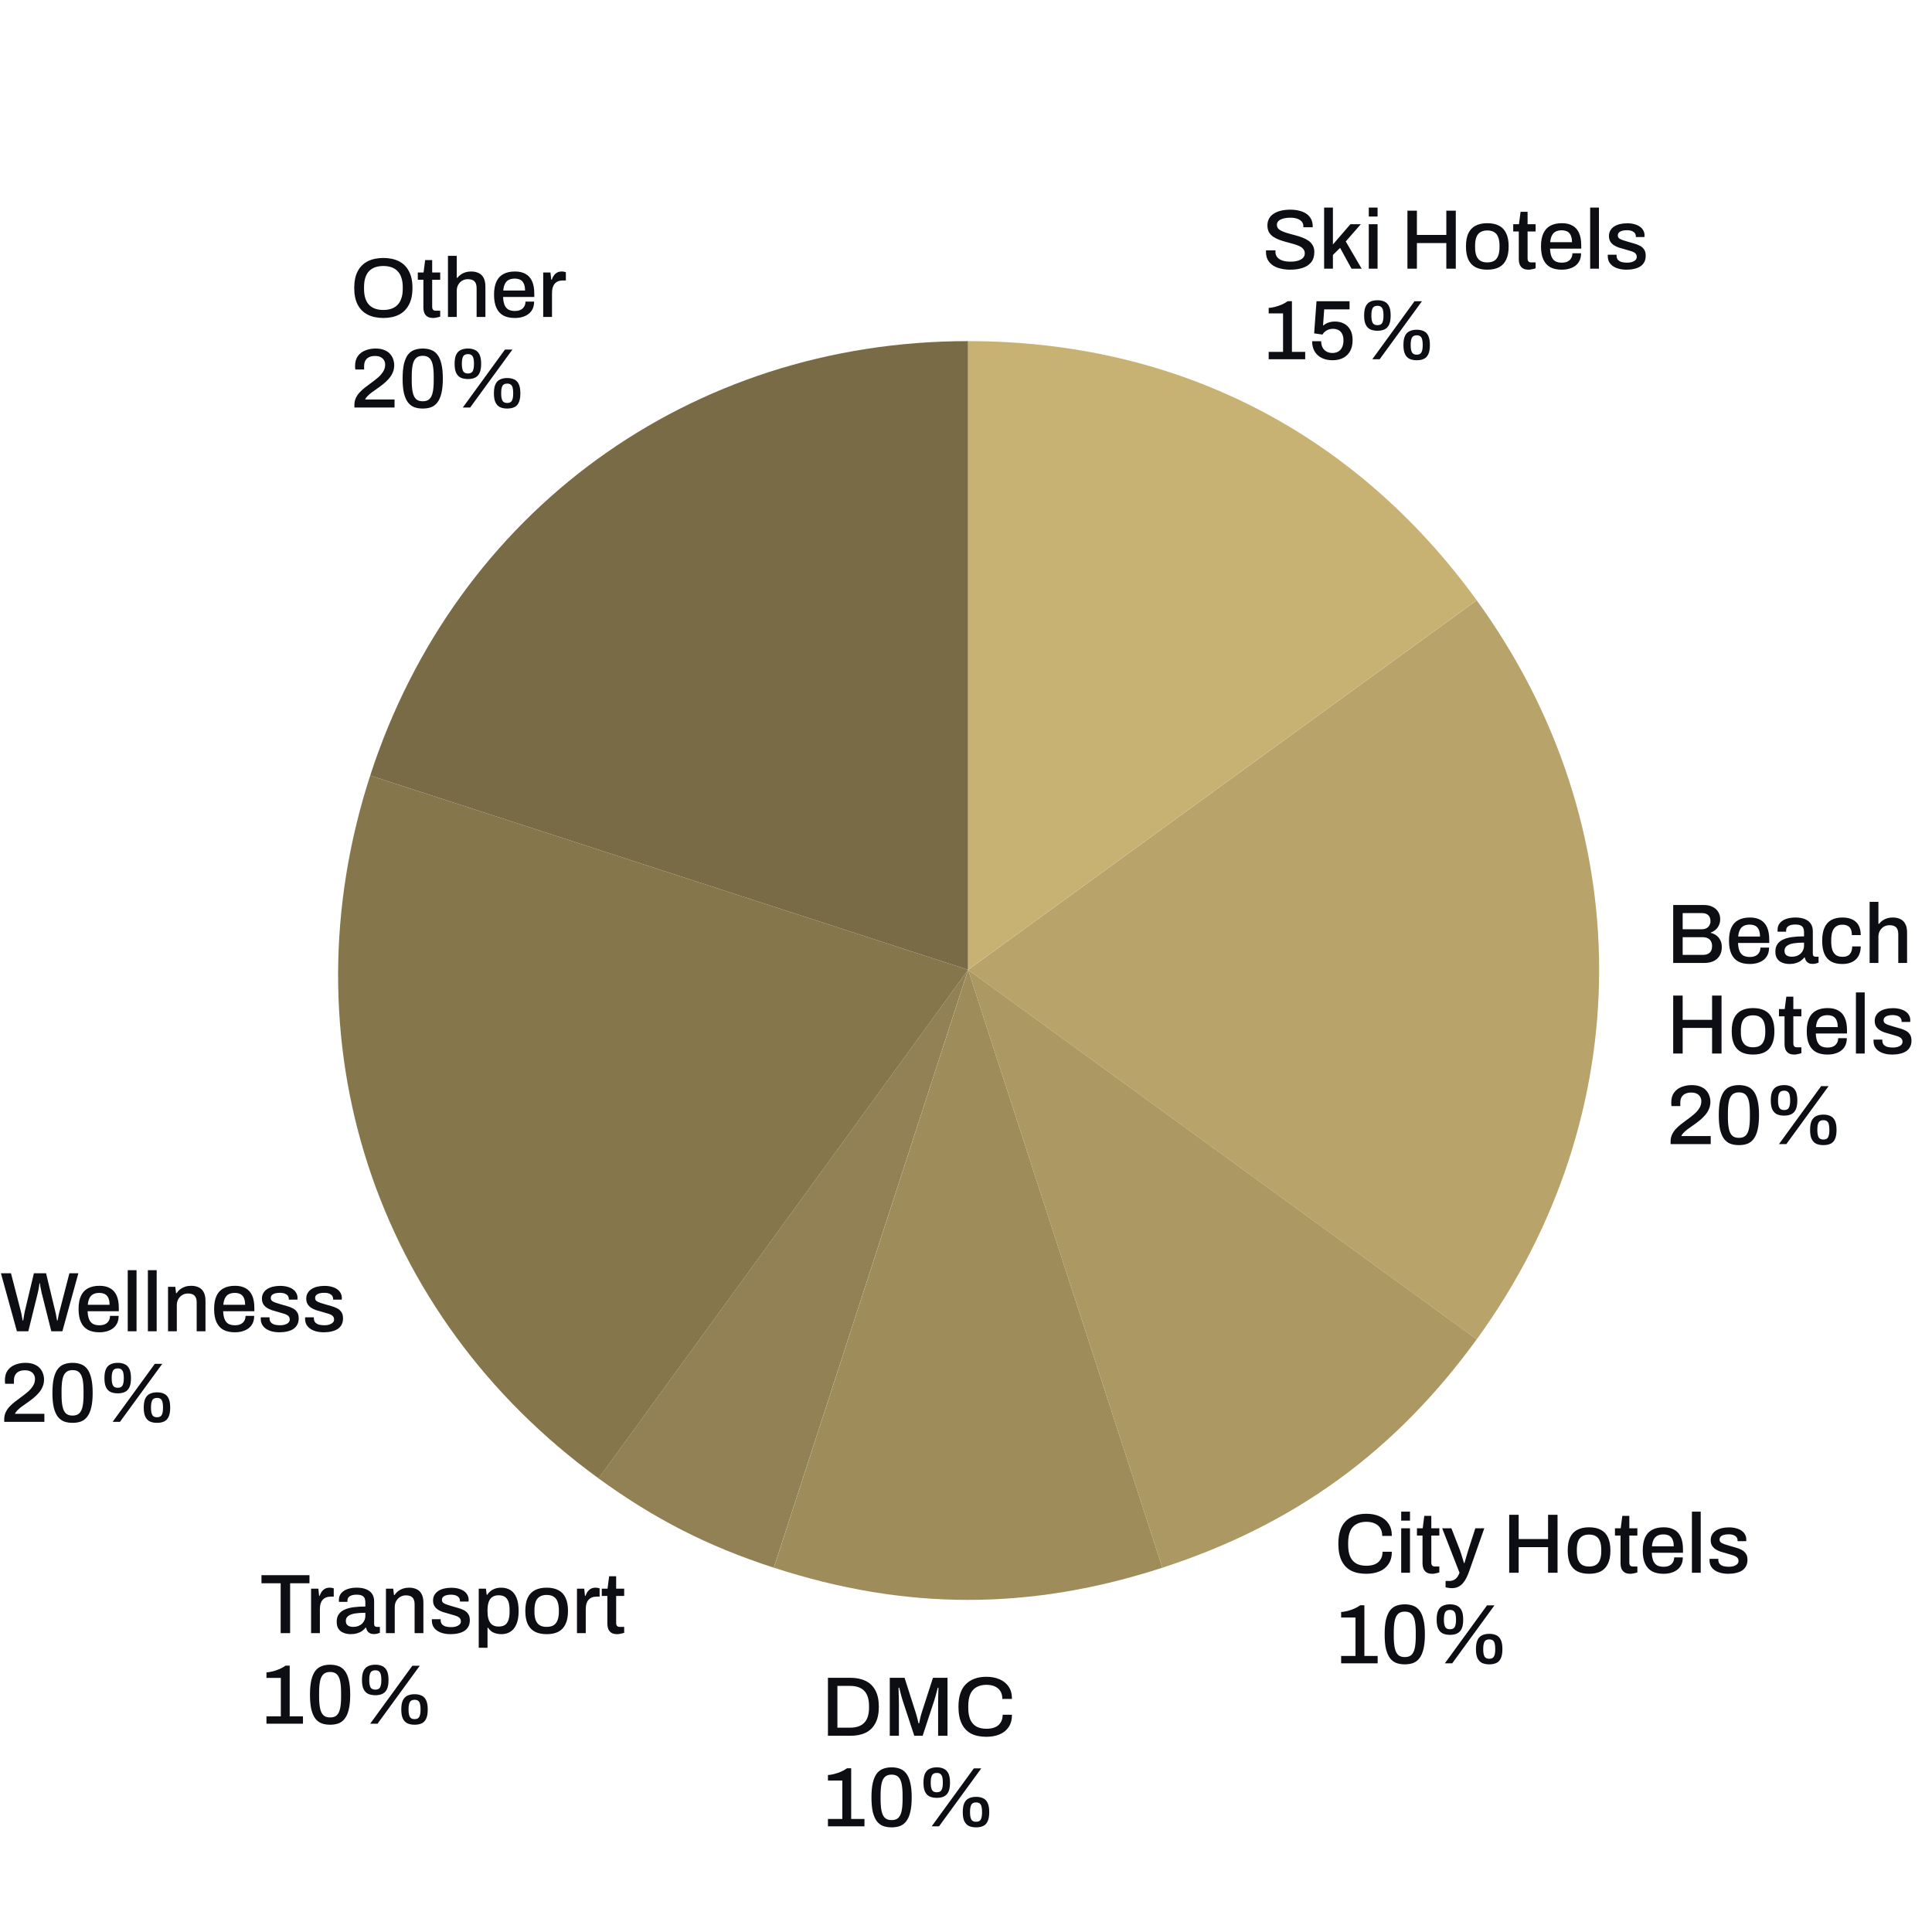
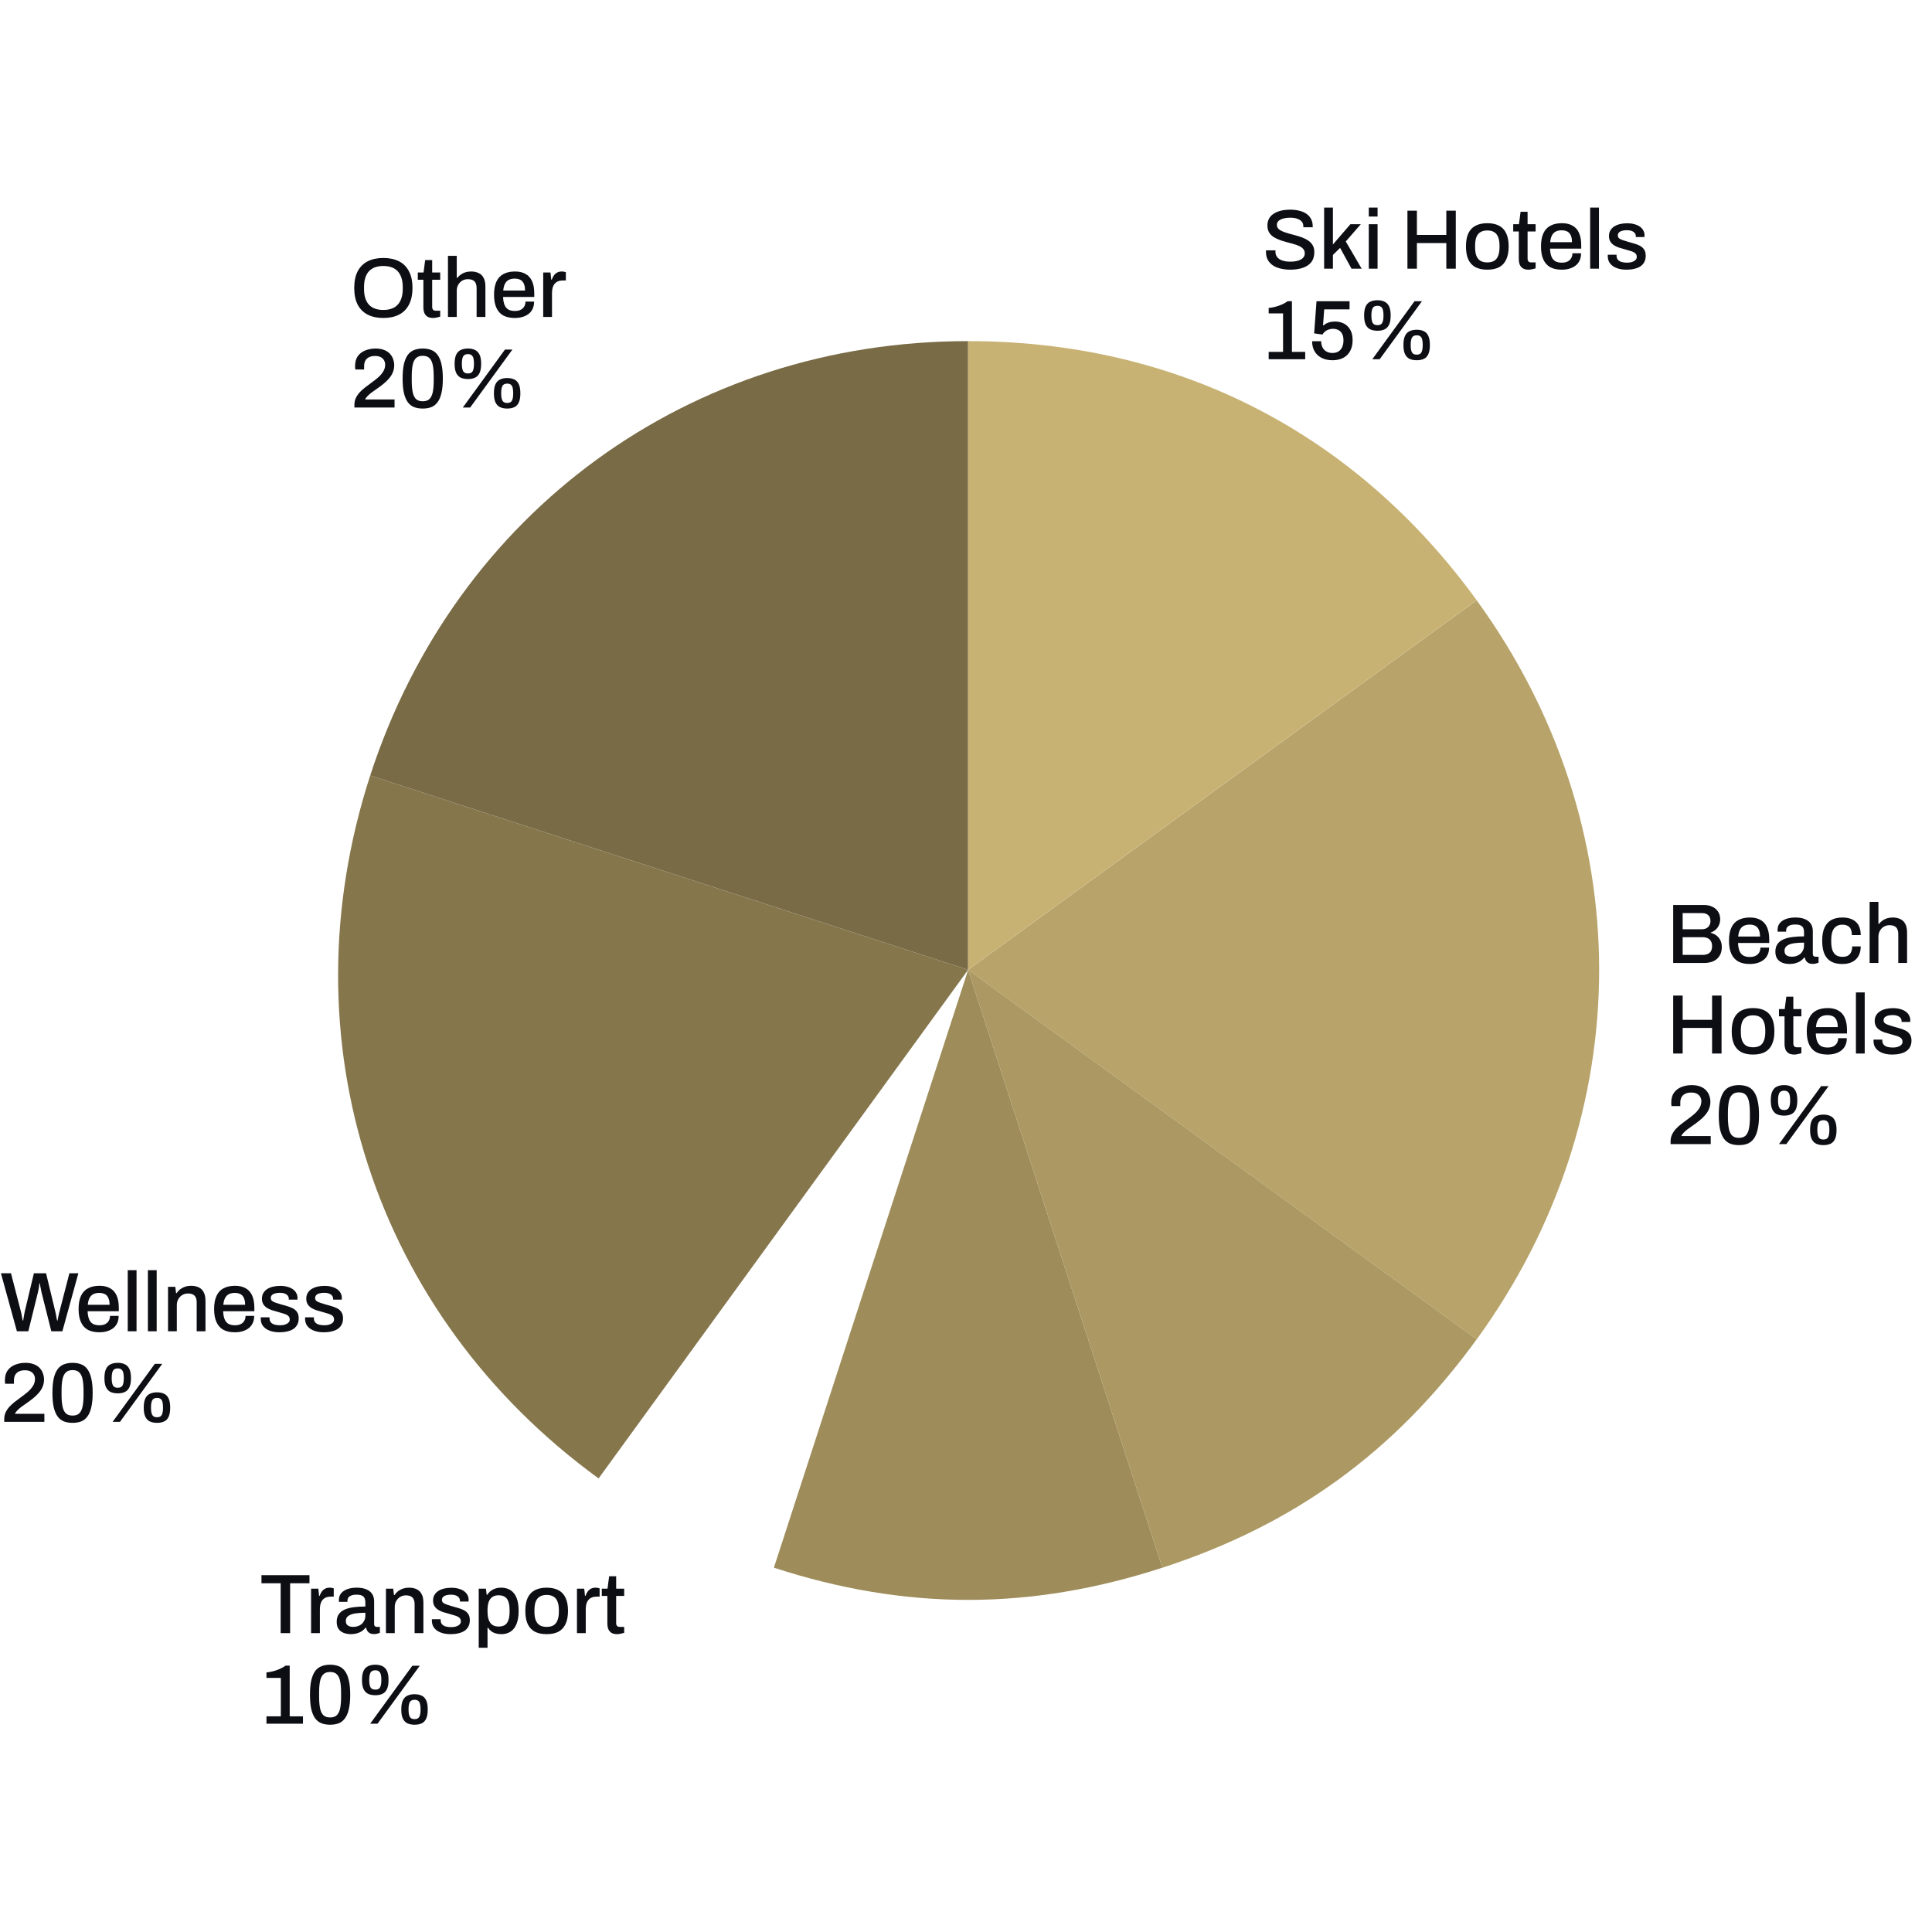
<svg xmlns="http://www.w3.org/2000/svg" width="320" height="320" viewBox="0 0 320 320" fill="none">
  <g clip-path="url(#clip0_432_632)">
    <path d="M160.348 160.63L61.318 128.45C75.538 84.7 114.338 56.5 160.348 56.5V160.62V160.63Z" fill="#786B45" />
    <path d="M160.348 160.63L99.148 244.87C61.928 217.83 47.108 172.21 61.318 128.45L160.348 160.63Z" fill="#85764C" />
-     <path d="M160.348 160.63L128.168 259.66C117.228 256.11 108.448 251.63 99.138 244.87L160.338 160.63H160.348Z" fill="#918154" />
    <path d="M160.349 160.63L192.529 259.66C170.649 266.77 150.049 266.77 128.179 259.66L160.359 160.63H160.349Z" fill="#9E8D5B" />
    <path d="M160.349 160.63L244.589 221.83C231.069 240.44 214.399 252.55 192.529 259.66L160.349 160.63Z" fill="#AB9862" />
    <path d="M160.349 160.63L244.589 99.43C271.629 136.65 271.629 184.62 244.589 221.84L160.349 160.64V160.63Z" fill="#B8A36A" />
    <path d="M160.349 160.63V56.5C194.849 56.5 224.309 71.51 244.589 99.42L160.349 160.62V160.63Z" fill="#C8B273" />
    <path d="M63.488 52.668C62.499 52.668 61.64 52.486 60.912 52.122C60.193 51.758 59.638 51.207 59.246 50.47C58.863 49.733 58.672 48.809 58.672 47.698C58.672 46.578 58.863 45.654 59.246 44.926C59.638 44.189 60.193 43.638 60.912 43.274C61.64 42.91 62.499 42.728 63.488 42.728C64.496 42.728 65.359 42.91 66.078 43.274C66.797 43.638 67.347 44.189 67.73 44.926C68.122 45.654 68.318 46.578 68.318 47.698C68.318 48.809 68.122 49.733 67.73 50.47C67.347 51.207 66.797 51.758 66.078 52.122C65.359 52.486 64.496 52.668 63.488 52.668ZM63.488 51.338C64.001 51.338 64.454 51.268 64.846 51.128C65.247 50.988 65.583 50.773 65.854 50.484C66.134 50.195 66.344 49.831 66.484 49.392C66.633 48.953 66.708 48.445 66.708 47.866V47.558C66.708 46.961 66.633 46.443 66.484 46.004C66.344 45.565 66.134 45.201 65.854 44.912C65.583 44.623 65.247 44.408 64.846 44.268C64.454 44.128 64.001 44.058 63.488 44.058C62.984 44.058 62.531 44.128 62.13 44.268C61.738 44.408 61.402 44.623 61.122 44.912C60.851 45.201 60.646 45.565 60.506 46.004C60.366 46.443 60.296 46.961 60.296 47.558V47.866C60.296 48.445 60.366 48.953 60.506 49.392C60.646 49.831 60.851 50.195 61.122 50.484C61.402 50.773 61.738 50.988 62.13 51.128C62.531 51.268 62.984 51.338 63.488 51.338ZM71.764 52.668C71.344 52.668 71.013 52.589 70.77 52.43C70.537 52.262 70.369 52.052 70.266 51.8C70.173 51.539 70.126 51.263 70.126 50.974V46.34H69.202V45.136H70.154L70.42 43.078H71.582V45.136H72.912V46.34H71.582V50.806C71.582 51.021 71.629 51.184 71.722 51.296C71.816 51.408 71.969 51.464 72.184 51.464H72.912V52.444C72.819 52.481 72.702 52.514 72.562 52.542C72.431 52.579 72.296 52.607 72.156 52.626C72.016 52.654 71.885 52.668 71.764 52.668ZM74.196 52.5V42.378H75.652V46.018H75.75C75.927 45.794 76.128 45.607 76.352 45.458C76.576 45.299 76.828 45.178 77.108 45.094C77.388 45.01 77.696 44.968 78.032 44.968C78.499 44.968 78.909 45.052 79.264 45.22C79.618 45.379 79.894 45.64 80.09 46.004C80.295 46.368 80.398 46.858 80.398 47.474V52.5H78.942V47.698C78.942 47.418 78.904 47.185 78.83 46.998C78.764 46.811 78.666 46.662 78.536 46.55C78.405 46.438 78.251 46.359 78.074 46.312C77.897 46.265 77.701 46.242 77.486 46.242C77.15 46.242 76.842 46.321 76.562 46.48C76.291 46.639 76.072 46.863 75.904 47.152C75.736 47.441 75.652 47.787 75.652 48.188V52.5H74.196ZM85.273 52.668C84.517 52.668 83.882 52.533 83.369 52.262C82.865 51.982 82.483 51.557 82.221 50.988C81.96 50.419 81.829 49.695 81.829 48.818C81.829 47.931 81.96 47.208 82.221 46.648C82.483 46.079 82.87 45.659 83.383 45.388C83.897 45.108 84.536 44.968 85.301 44.968C86.001 44.968 86.585 45.103 87.051 45.374C87.527 45.635 87.886 46.037 88.129 46.578C88.372 47.119 88.493 47.801 88.493 48.622V49.182H83.327C83.346 49.705 83.425 50.143 83.565 50.498C83.705 50.843 83.915 51.1 84.195 51.268C84.484 51.427 84.849 51.506 85.287 51.506C85.558 51.506 85.8 51.473 86.015 51.408C86.23 51.333 86.412 51.231 86.561 51.1C86.71 50.96 86.827 50.797 86.911 50.61C86.995 50.414 87.037 50.195 87.037 49.952H88.465C88.465 50.391 88.391 50.778 88.241 51.114C88.092 51.45 87.873 51.735 87.583 51.968C87.303 52.192 86.967 52.365 86.575 52.486C86.183 52.607 85.749 52.668 85.273 52.668ZM83.355 48.118H86.967C86.967 47.754 86.925 47.451 86.841 47.208C86.766 46.956 86.654 46.751 86.505 46.592C86.356 46.433 86.178 46.321 85.973 46.256C85.768 46.181 85.534 46.144 85.273 46.144C84.881 46.144 84.545 46.214 84.265 46.354C83.995 46.494 83.784 46.713 83.635 47.012C83.486 47.301 83.392 47.67 83.355 48.118ZM89.973 52.5V45.136H91.177L91.303 46.326H91.387C91.471 46.093 91.579 45.873 91.709 45.668C91.849 45.463 92.026 45.295 92.241 45.164C92.465 45.033 92.736 44.968 93.053 44.968C93.203 44.968 93.333 44.982 93.445 45.01C93.567 45.038 93.66 45.061 93.725 45.08V46.452H93.235C92.936 46.452 92.671 46.499 92.437 46.592C92.213 46.685 92.022 46.825 91.863 47.012C91.714 47.189 91.602 47.409 91.527 47.67C91.462 47.931 91.429 48.225 91.429 48.552V52.5H89.973ZM58.7 67.5V67.066C58.7 66.665 58.775 66.296 58.924 65.96C59.083 65.615 59.288 65.302 59.54 65.022C59.801 64.742 60.091 64.476 60.408 64.224C60.725 63.972 61.047 63.729 61.374 63.496C61.803 63.188 62.2 62.88 62.564 62.572C62.928 62.264 63.222 61.933 63.446 61.578C63.679 61.223 63.796 60.827 63.796 60.388C63.796 60.136 63.735 59.903 63.614 59.688C63.502 59.473 63.325 59.301 63.082 59.17C62.839 59.03 62.522 58.96 62.13 58.96C61.701 58.96 61.351 59.035 61.08 59.184C60.819 59.324 60.623 59.52 60.492 59.772C60.371 60.015 60.31 60.299 60.31 60.626V61.2H58.854C58.845 61.153 58.835 61.083 58.826 60.99C58.817 60.897 58.812 60.78 58.812 60.64C58.812 59.949 58.966 59.394 59.274 58.974C59.591 58.545 60.007 58.232 60.52 58.036C61.043 57.831 61.603 57.728 62.2 57.728C62.779 57.728 63.264 57.812 63.656 57.98C64.057 58.139 64.375 58.353 64.608 58.624C64.851 58.895 65.023 59.193 65.126 59.52C65.238 59.847 65.294 60.164 65.294 60.472C65.294 60.92 65.215 61.326 65.056 61.69C64.907 62.054 64.692 62.395 64.412 62.712C64.141 63.029 63.819 63.337 63.446 63.636C63.082 63.925 62.69 64.215 62.27 64.504C62.009 64.681 61.752 64.863 61.5 65.05C61.257 65.237 61.043 65.428 60.856 65.624C60.669 65.811 60.543 65.993 60.478 66.17H65.35V67.5H58.7ZM70.016 67.668C69.503 67.668 69.036 67.593 68.616 67.444C68.205 67.285 67.855 67.019 67.566 66.646C67.286 66.273 67.067 65.769 66.908 65.134C66.759 64.49 66.684 63.678 66.684 62.698C66.684 61.718 66.759 60.911 66.908 60.276C67.067 59.632 67.286 59.123 67.566 58.75C67.855 58.377 68.205 58.115 68.616 57.966C69.036 57.807 69.503 57.728 70.016 57.728C70.539 57.728 71.005 57.807 71.416 57.966C71.827 58.115 72.172 58.377 72.452 58.75C72.741 59.123 72.961 59.632 73.11 60.276C73.269 60.911 73.348 61.718 73.348 62.698C73.348 63.678 73.269 64.49 73.11 65.134C72.961 65.769 72.741 66.273 72.452 66.646C72.172 67.019 71.827 67.285 71.416 67.444C71.005 67.593 70.539 67.668 70.016 67.668ZM70.016 66.464C70.511 66.464 70.884 66.338 71.136 66.086C71.397 65.825 71.579 65.442 71.682 64.938C71.785 64.434 71.836 63.809 71.836 63.062V62.376C71.836 61.611 71.785 60.976 71.682 60.472C71.579 59.959 71.397 59.576 71.136 59.324C70.884 59.063 70.511 58.932 70.016 58.932C69.531 58.932 69.157 59.063 68.896 59.324C68.635 59.576 68.453 59.954 68.35 60.458C68.247 60.962 68.196 61.592 68.196 62.348V63.034C68.196 63.781 68.247 64.411 68.35 64.924C68.453 65.437 68.635 65.825 68.896 66.086C69.157 66.338 69.531 66.464 70.016 66.464ZM76.655 67.5L83.641 57.896H84.873L77.873 67.5H76.655ZM77.509 62.782C77.052 62.782 76.655 62.707 76.319 62.558C75.992 62.399 75.74 62.138 75.563 61.774C75.386 61.41 75.297 60.906 75.297 60.262C75.297 59.609 75.386 59.1 75.563 58.736C75.74 58.372 75.992 58.115 76.319 57.966C76.655 57.807 77.052 57.728 77.509 57.728C77.966 57.728 78.354 57.807 78.671 57.966C78.998 58.115 79.25 58.372 79.427 58.736C79.604 59.1 79.693 59.609 79.693 60.262C79.693 60.906 79.604 61.415 79.427 61.788C79.25 62.152 78.998 62.409 78.671 62.558C78.354 62.707 77.966 62.782 77.509 62.782ZM77.509 61.858C77.91 61.858 78.176 61.723 78.307 61.452C78.438 61.181 78.503 60.808 78.503 60.332V60.178C78.503 59.861 78.475 59.59 78.419 59.366C78.363 59.133 78.26 58.955 78.111 58.834C77.971 58.713 77.77 58.652 77.509 58.652C77.108 58.652 76.837 58.787 76.697 59.058C76.566 59.329 76.501 59.702 76.501 60.178V60.332C76.501 60.808 76.566 61.181 76.697 61.452C76.837 61.723 77.108 61.858 77.509 61.858ZM84.005 67.668C83.557 67.668 83.165 67.593 82.829 67.444C82.502 67.285 82.25 67.024 82.073 66.66C81.896 66.296 81.807 65.792 81.807 65.148C81.807 64.495 81.896 63.986 82.073 63.622C82.25 63.258 82.502 63.001 82.829 62.852C83.165 62.693 83.557 62.614 84.005 62.614C84.462 62.614 84.854 62.693 85.181 62.852C85.508 63.001 85.755 63.258 85.923 63.622C86.1 63.986 86.189 64.495 86.189 65.148C86.189 65.792 86.1 66.301 85.923 66.674C85.755 67.038 85.508 67.295 85.181 67.444C84.854 67.593 84.462 67.668 84.005 67.668ZM84.005 66.744C84.406 66.744 84.672 66.609 84.803 66.338C84.934 66.067 84.999 65.694 84.999 65.218V65.064C84.999 64.747 84.971 64.476 84.915 64.252C84.868 64.019 84.77 63.841 84.621 63.72C84.481 63.599 84.276 63.538 84.005 63.538C83.613 63.538 83.347 63.673 83.207 63.944C83.076 64.215 83.011 64.588 83.011 65.064V65.218C83.011 65.694 83.076 66.067 83.207 66.338C83.347 66.609 83.613 66.744 84.005 66.744Z" fill="#0D0E14" />
    <path d="M213.69 44.668C213.167 44.668 212.663 44.612 212.178 44.5C211.693 44.397 211.263 44.229 210.89 43.996C210.517 43.753 210.223 43.45 210.008 43.086C209.793 42.713 209.686 42.269 209.686 41.756C209.686 41.7 209.686 41.649 209.686 41.602C209.695 41.546 209.7 41.499 209.7 41.462H211.268C211.268 41.49 211.263 41.532 211.254 41.588C211.254 41.644 211.254 41.691 211.254 41.728C211.254 42.073 211.357 42.367 211.562 42.61C211.767 42.853 212.052 43.035 212.416 43.156C212.789 43.277 213.214 43.338 213.69 43.338C213.951 43.338 214.203 43.324 214.446 43.296C214.689 43.259 214.908 43.207 215.104 43.142C215.309 43.067 215.487 42.979 215.636 42.876C215.785 42.764 215.902 42.633 215.986 42.484C216.07 42.335 216.112 42.162 216.112 41.966C216.112 41.667 216.023 41.42 215.846 41.224C215.678 41.028 215.445 40.865 215.146 40.734C214.857 40.603 214.525 40.487 214.152 40.384C213.788 40.281 213.41 40.179 213.018 40.076C212.626 39.973 212.243 39.852 211.87 39.712C211.506 39.572 211.175 39.404 210.876 39.208C210.587 39.003 210.353 38.751 210.176 38.452C210.008 38.144 209.924 37.771 209.924 37.332C209.924 36.912 210.013 36.539 210.19 36.212C210.367 35.885 210.624 35.615 210.96 35.4C211.296 35.176 211.697 35.008 212.164 34.896C212.631 34.784 213.158 34.728 213.746 34.728C214.25 34.728 214.726 34.784 215.174 34.896C215.622 34.999 216.014 35.162 216.35 35.386C216.686 35.61 216.947 35.895 217.134 36.24C217.33 36.585 217.428 36.996 217.428 37.472V37.64H215.874V37.458C215.874 37.159 215.785 36.907 215.608 36.702C215.431 36.497 215.183 36.338 214.866 36.226C214.549 36.114 214.18 36.058 213.76 36.058C213.265 36.058 212.85 36.109 212.514 36.212C212.178 36.305 211.921 36.441 211.744 36.618C211.576 36.786 211.492 36.991 211.492 37.234C211.492 37.505 211.581 37.729 211.758 37.906C211.935 38.074 212.169 38.219 212.458 38.34C212.757 38.461 213.088 38.573 213.452 38.676C213.825 38.769 214.203 38.872 214.586 38.984C214.978 39.087 215.356 39.208 215.72 39.348C216.093 39.488 216.425 39.661 216.714 39.866C217.013 40.071 217.251 40.328 217.428 40.636C217.605 40.935 217.694 41.303 217.694 41.742C217.694 42.433 217.521 42.997 217.176 43.436C216.831 43.865 216.355 44.178 215.748 44.374C215.151 44.57 214.465 44.668 213.69 44.668ZM219.317 44.5V34.378H220.773V40.496L223.671 37.136H225.393L222.901 39.992L225.533 44.5H223.853L221.963 41.056L220.773 42.232V44.5H219.317ZM226.713 35.862V34.378H228.169V35.862H226.713ZM226.713 44.5V37.136H228.169V44.5H226.713ZM233.116 44.5V34.896H234.684V38.914H239.556V34.896H241.124V44.5H239.556V40.258H234.684V44.5H233.116ZM246.338 44.668C245.572 44.668 244.924 44.533 244.392 44.262C243.869 43.982 243.472 43.557 243.202 42.988C242.94 42.419 242.81 41.695 242.81 40.818C242.81 39.931 242.94 39.208 243.202 38.648C243.472 38.079 243.869 37.659 244.392 37.388C244.924 37.108 245.572 36.968 246.338 36.968C247.122 36.968 247.775 37.108 248.298 37.388C248.82 37.659 249.212 38.079 249.474 38.648C249.744 39.208 249.88 39.931 249.88 40.818C249.88 41.695 249.744 42.419 249.474 42.988C249.212 43.557 248.82 43.982 248.298 44.262C247.775 44.533 247.122 44.668 246.338 44.668ZM246.338 43.464C246.804 43.464 247.187 43.375 247.486 43.198C247.784 43.011 248.004 42.731 248.144 42.358C248.293 41.985 248.368 41.513 248.368 40.944V40.692C248.368 40.123 248.293 39.651 248.144 39.278C248.004 38.905 247.784 38.629 247.486 38.452C247.187 38.265 246.804 38.172 246.338 38.172C245.88 38.172 245.502 38.265 245.204 38.452C244.905 38.629 244.681 38.905 244.532 39.278C244.392 39.651 244.322 40.123 244.322 40.692V40.944C244.322 41.513 244.392 41.985 244.532 42.358C244.681 42.731 244.905 43.011 245.204 43.198C245.502 43.375 245.88 43.464 246.338 43.464ZM253.198 44.668C252.778 44.668 252.446 44.589 252.204 44.43C251.97 44.262 251.802 44.052 251.7 43.8C251.606 43.539 251.56 43.263 251.56 42.974V38.34H250.636V37.136H251.588L251.854 35.078H253.016V37.136H254.346V38.34H253.016V42.806C253.016 43.021 253.062 43.184 253.156 43.296C253.249 43.408 253.403 43.464 253.618 43.464H254.346V44.444C254.252 44.481 254.136 44.514 253.996 44.542C253.865 44.579 253.73 44.607 253.59 44.626C253.45 44.654 253.319 44.668 253.198 44.668ZM258.681 44.668C257.925 44.668 257.291 44.533 256.777 44.262C256.273 43.982 255.891 43.557 255.629 42.988C255.368 42.419 255.237 41.695 255.237 40.818C255.237 39.931 255.368 39.208 255.629 38.648C255.891 38.079 256.278 37.659 256.791 37.388C257.305 37.108 257.944 36.968 258.709 36.968C259.409 36.968 259.993 37.103 260.459 37.374C260.935 37.635 261.295 38.037 261.537 38.578C261.78 39.119 261.901 39.801 261.901 40.622V41.182H256.735C256.754 41.705 256.833 42.143 256.973 42.498C257.113 42.843 257.323 43.1 257.603 43.268C257.893 43.427 258.257 43.506 258.695 43.506C258.966 43.506 259.209 43.473 259.423 43.408C259.638 43.333 259.82 43.231 259.969 43.1C260.119 42.96 260.235 42.797 260.319 42.61C260.403 42.414 260.445 42.195 260.445 41.952H261.873C261.873 42.391 261.799 42.778 261.649 43.114C261.5 43.45 261.281 43.735 260.991 43.968C260.711 44.192 260.375 44.365 259.983 44.486C259.591 44.607 259.157 44.668 258.681 44.668ZM256.763 40.118H260.375C260.375 39.754 260.333 39.451 260.249 39.208C260.175 38.956 260.063 38.751 259.913 38.592C259.764 38.433 259.587 38.321 259.381 38.256C259.176 38.181 258.943 38.144 258.681 38.144C258.289 38.144 257.953 38.214 257.673 38.354C257.403 38.494 257.193 38.713 257.043 39.012C256.894 39.301 256.801 39.67 256.763 40.118ZM263.381 44.5V34.378H264.837V44.5H263.381ZM269.433 44.668C268.92 44.668 268.467 44.612 268.075 44.5C267.683 44.388 267.357 44.234 267.095 44.038C266.834 43.842 266.633 43.609 266.493 43.338C266.363 43.058 266.297 42.75 266.297 42.414C266.297 42.367 266.297 42.325 266.297 42.288C266.307 42.251 266.311 42.218 266.311 42.19H267.753C267.753 42.218 267.753 42.246 267.753 42.274C267.753 42.293 267.753 42.316 267.753 42.344C267.753 42.633 267.833 42.867 267.991 43.044C268.15 43.212 268.36 43.333 268.621 43.408C268.892 43.473 269.186 43.506 269.503 43.506C269.783 43.506 270.04 43.473 270.273 43.408C270.516 43.333 270.712 43.226 270.861 43.086C271.02 42.946 271.099 42.769 271.099 42.554C271.099 42.274 271.001 42.059 270.805 41.91C270.609 41.761 270.353 41.644 270.035 41.56C269.718 41.467 269.387 41.369 269.041 41.266C268.733 41.182 268.425 41.093 268.117 41C267.819 40.897 267.548 40.767 267.305 40.608C267.063 40.449 266.867 40.249 266.717 40.006C266.568 39.763 266.493 39.46 266.493 39.096C266.493 38.751 266.568 38.447 266.717 38.186C266.867 37.925 267.072 37.705 267.333 37.528C267.604 37.351 267.921 37.215 268.285 37.122C268.659 37.029 269.065 36.982 269.503 36.982C269.961 36.982 270.367 37.033 270.721 37.136C271.076 37.229 271.375 37.365 271.617 37.542C271.869 37.719 272.061 37.934 272.191 38.186C272.322 38.429 272.387 38.69 272.387 38.97C272.387 39.026 272.383 39.087 272.373 39.152C272.373 39.208 272.373 39.245 272.373 39.264H270.945V39.138C270.945 38.951 270.894 38.783 270.791 38.634C270.689 38.485 270.525 38.363 270.301 38.27C270.087 38.177 269.797 38.13 269.433 38.13C269.191 38.13 268.976 38.153 268.789 38.2C268.603 38.237 268.449 38.293 268.327 38.368C268.206 38.443 268.113 38.531 268.047 38.634C267.991 38.737 267.963 38.853 267.963 38.984C267.963 39.199 268.038 39.367 268.187 39.488C268.346 39.6 268.551 39.698 268.803 39.782C269.055 39.857 269.326 39.941 269.615 40.034C269.951 40.127 270.292 40.225 270.637 40.328C270.983 40.421 271.3 40.543 271.589 40.692C271.888 40.841 272.126 41.047 272.303 41.308C272.49 41.569 272.583 41.919 272.583 42.358C272.583 42.759 272.504 43.109 272.345 43.408C272.187 43.707 271.963 43.949 271.673 44.136C271.393 44.313 271.062 44.444 270.679 44.528C270.297 44.621 269.881 44.668 269.433 44.668ZM210.134 59.5V58.282H212.514V51.912H210.134V51.002C210.442 50.983 210.783 50.927 211.156 50.834C211.529 50.741 211.903 50.615 212.276 50.456C212.649 50.297 212.99 50.106 213.298 49.882H213.984V58.282H216.182V59.5H210.134ZM220.702 59.668C220.03 59.668 219.438 59.542 218.924 59.29C218.42 59.038 218.028 58.679 217.748 58.212C217.468 57.736 217.328 57.171 217.328 56.518H218.826C218.826 56.919 218.906 57.269 219.064 57.568C219.223 57.857 219.442 58.081 219.722 58.24C220.012 58.389 220.338 58.464 220.702 58.464C221.057 58.464 221.37 58.389 221.64 58.24C221.92 58.081 222.135 57.848 222.284 57.54C222.443 57.223 222.522 56.831 222.522 56.364C222.522 55.935 222.448 55.58 222.298 55.3C222.158 55.011 221.953 54.801 221.682 54.67C221.421 54.53 221.118 54.46 220.772 54.46C220.52 54.46 220.282 54.502 220.058 54.586C219.834 54.661 219.638 54.768 219.47 54.908C219.302 55.048 219.158 55.216 219.036 55.412L217.664 55.216L218.056 49.896H223.53V51.24H219.33L219.134 53.928C219.284 53.816 219.447 53.709 219.624 53.606C219.811 53.503 220.026 53.419 220.268 53.354C220.52 53.289 220.805 53.256 221.122 53.256C221.664 53.256 222.154 53.368 222.592 53.592C223.031 53.816 223.381 54.157 223.642 54.614C223.904 55.062 224.034 55.641 224.034 56.35C224.034 57.05 223.899 57.647 223.628 58.142C223.358 58.637 222.975 59.015 222.48 59.276C221.986 59.537 221.393 59.668 220.702 59.668ZM227.3 59.5L234.286 49.896H235.518L228.518 59.5H227.3ZM228.154 54.782C227.696 54.782 227.3 54.707 226.964 54.558C226.637 54.399 226.385 54.138 226.208 53.774C226.03 53.41 225.942 52.906 225.942 52.262C225.942 51.609 226.03 51.1 226.208 50.736C226.385 50.372 226.637 50.115 226.964 49.966C227.3 49.807 227.696 49.728 228.154 49.728C228.611 49.728 228.998 49.807 229.316 49.966C229.642 50.115 229.894 50.372 230.072 50.736C230.249 51.1 230.338 51.609 230.338 52.262C230.338 52.906 230.249 53.415 230.072 53.788C229.894 54.152 229.642 54.409 229.316 54.558C228.998 54.707 228.611 54.782 228.154 54.782ZM228.154 53.858C228.555 53.858 228.821 53.723 228.952 53.452C229.082 53.181 229.148 52.808 229.148 52.332V52.178C229.148 51.861 229.12 51.59 229.064 51.366C229.008 51.133 228.905 50.955 228.756 50.834C228.616 50.713 228.415 50.652 228.154 50.652C227.752 50.652 227.482 50.787 227.342 51.058C227.211 51.329 227.146 51.702 227.146 52.178V52.332C227.146 52.808 227.211 53.181 227.342 53.452C227.482 53.723 227.752 53.858 228.154 53.858ZM234.65 59.668C234.202 59.668 233.81 59.593 233.474 59.444C233.147 59.285 232.895 59.024 232.718 58.66C232.54 58.296 232.452 57.792 232.452 57.148C232.452 56.495 232.54 55.986 232.718 55.622C232.895 55.258 233.147 55.001 233.474 54.852C233.81 54.693 234.202 54.614 234.65 54.614C235.107 54.614 235.499 54.693 235.826 54.852C236.152 55.001 236.4 55.258 236.568 55.622C236.745 55.986 236.834 56.495 236.834 57.148C236.834 57.792 236.745 58.301 236.568 58.674C236.4 59.038 236.152 59.295 235.826 59.444C235.499 59.593 235.107 59.668 234.65 59.668ZM234.65 58.744C235.051 58.744 235.317 58.609 235.448 58.338C235.578 58.067 235.644 57.694 235.644 57.218V57.064C235.644 56.747 235.616 56.476 235.56 56.252C235.513 56.019 235.415 55.841 235.266 55.72C235.126 55.599 234.92 55.538 234.65 55.538C234.258 55.538 233.992 55.673 233.852 55.944C233.721 56.215 233.656 56.588 233.656 57.064V57.218C233.656 57.694 233.721 58.067 233.852 58.338C233.992 58.609 234.258 58.744 234.65 58.744Z" fill="#0D0E14" />
    <path d="M277.134 159.5V149.896H282.23C282.762 149.896 283.229 149.994 283.63 150.19C284.031 150.377 284.344 150.647 284.568 151.002C284.801 151.357 284.918 151.772 284.918 152.248C284.918 152.612 284.848 152.943 284.708 153.242C284.577 153.541 284.391 153.793 284.148 153.998C283.915 154.203 283.649 154.357 283.35 154.46V154.516C283.695 154.591 284.003 154.731 284.274 154.936C284.554 155.132 284.773 155.393 284.932 155.72C285.1 156.037 285.184 156.42 285.184 156.868C285.184 157.475 285.049 157.974 284.778 158.366C284.517 158.758 284.167 159.047 283.728 159.234C283.289 159.411 282.79 159.5 282.23 159.5H277.134ZM278.702 158.156H282.104C282.533 158.156 282.883 158.044 283.154 157.82C283.434 157.587 283.574 157.213 283.574 156.7C283.574 156.392 283.513 156.131 283.392 155.916C283.28 155.692 283.107 155.524 282.874 155.412C282.641 155.291 282.347 155.23 281.992 155.23H278.702V158.156ZM278.702 153.914H281.866C282.165 153.914 282.421 153.858 282.636 153.746C282.851 153.634 283.014 153.475 283.126 153.27C283.247 153.065 283.308 152.836 283.308 152.584C283.308 152.127 283.182 151.791 282.93 151.576C282.687 151.352 282.365 151.24 281.964 151.24H278.702V153.914ZM289.82 159.668C289.064 159.668 288.429 159.533 287.916 159.262C287.412 158.982 287.029 158.557 286.768 157.988C286.507 157.419 286.376 156.695 286.376 155.818C286.376 154.931 286.507 154.208 286.768 153.648C287.029 153.079 287.417 152.659 287.93 152.388C288.443 152.108 289.083 151.968 289.848 151.968C290.548 151.968 291.131 152.103 291.598 152.374C292.074 152.635 292.433 153.037 292.676 153.578C292.919 154.119 293.04 154.801 293.04 155.622V156.182H287.874C287.893 156.705 287.972 157.143 288.112 157.498C288.252 157.843 288.462 158.1 288.742 158.268C289.031 158.427 289.395 158.506 289.834 158.506C290.105 158.506 290.347 158.473 290.562 158.408C290.777 158.333 290.959 158.231 291.108 158.1C291.257 157.96 291.374 157.797 291.458 157.61C291.542 157.414 291.584 157.195 291.584 156.952H293.012C293.012 157.391 292.937 157.778 292.788 158.114C292.639 158.45 292.419 158.735 292.13 158.968C291.85 159.192 291.514 159.365 291.122 159.486C290.73 159.607 290.296 159.668 289.82 159.668ZM287.902 155.118H291.514C291.514 154.754 291.472 154.451 291.388 154.208C291.313 153.956 291.201 153.751 291.052 153.592C290.903 153.433 290.725 153.321 290.52 153.256C290.315 153.181 290.081 153.144 289.82 153.144C289.428 153.144 289.092 153.214 288.812 153.354C288.541 153.494 288.331 153.713 288.182 154.012C288.033 154.301 287.939 154.67 287.902 155.118ZM296.382 159.668C296.149 159.668 295.897 159.64 295.626 159.584C295.355 159.528 295.099 159.425 294.856 159.276C294.623 159.127 294.431 158.921 294.282 158.66C294.133 158.389 294.058 158.039 294.058 157.61C294.058 157.106 294.175 156.691 294.408 156.364C294.641 156.037 294.968 155.781 295.388 155.594C295.808 155.407 296.307 155.277 296.886 155.202C297.474 155.127 298.113 155.09 298.804 155.09V154.362C298.804 154.119 298.762 153.905 298.678 153.718C298.603 153.531 298.459 153.387 298.244 153.284C298.039 153.181 297.74 153.13 297.348 153.13C296.956 153.13 296.648 153.181 296.424 153.284C296.209 153.377 296.055 153.499 295.962 153.648C295.878 153.788 295.836 153.942 295.836 154.11V154.32H294.436C294.427 154.273 294.422 154.227 294.422 154.18C294.422 154.133 294.422 154.077 294.422 154.012C294.422 153.573 294.543 153.205 294.786 152.906C295.038 152.598 295.388 152.365 295.836 152.206C296.284 152.047 296.802 151.968 297.39 151.968C298.025 151.968 298.552 152.061 298.972 152.248C299.401 152.425 299.723 152.682 299.938 153.018C300.153 153.354 300.26 153.76 300.26 154.236V157.974C300.26 158.151 300.302 158.277 300.386 158.352C300.479 158.427 300.587 158.464 300.708 158.464H301.212V159.444C301.1 159.491 300.96 159.537 300.792 159.584C300.624 159.631 300.428 159.654 300.204 159.654C299.952 159.654 299.737 159.607 299.56 159.514C299.392 159.43 299.252 159.309 299.14 159.15C299.037 158.982 298.967 158.795 298.93 158.59H298.846C298.678 158.805 298.473 158.996 298.23 159.164C297.997 159.323 297.726 159.444 297.418 159.528C297.11 159.621 296.765 159.668 296.382 159.668ZM296.788 158.464C297.077 158.464 297.343 158.422 297.586 158.338C297.838 158.245 298.053 158.119 298.23 157.96C298.407 157.792 298.547 157.596 298.65 157.372C298.753 157.139 298.804 156.887 298.804 156.616V156.126C298.16 156.126 297.595 156.163 297.11 156.238C296.625 156.313 296.247 156.453 295.976 156.658C295.705 156.854 295.57 157.129 295.57 157.484C295.57 157.699 295.617 157.881 295.71 158.03C295.803 158.17 295.943 158.277 296.13 158.352C296.317 158.427 296.536 158.464 296.788 158.464ZM305.143 159.668C304.406 159.668 303.79 159.533 303.295 159.262C302.801 158.982 302.427 158.557 302.175 157.988C301.933 157.419 301.811 156.695 301.811 155.818C301.811 154.941 301.937 154.222 302.189 153.662C302.441 153.093 302.815 152.668 303.309 152.388C303.813 152.108 304.429 151.968 305.157 151.968C305.661 151.968 306.1 152.033 306.473 152.164C306.847 152.285 307.164 152.472 307.425 152.724C307.687 152.967 307.878 153.27 307.999 153.634C308.13 153.998 308.195 154.413 308.195 154.88H306.725C306.725 154.488 306.669 154.166 306.557 153.914C306.445 153.662 306.273 153.475 306.039 153.354C305.806 153.223 305.503 153.158 305.129 153.158C304.737 153.158 304.406 153.251 304.135 153.438C303.865 153.615 303.659 153.891 303.519 154.264C303.379 154.628 303.309 155.109 303.309 155.706V155.944C303.309 156.513 303.375 156.989 303.505 157.372C303.645 157.745 303.851 158.025 304.121 158.212C304.401 158.389 304.756 158.478 305.185 158.478C305.559 158.478 305.857 158.413 306.081 158.282C306.315 158.142 306.487 157.946 306.599 157.694C306.721 157.433 306.781 157.12 306.781 156.756H308.195C308.195 157.195 308.13 157.591 307.999 157.946C307.878 158.301 307.687 158.609 307.425 158.87C307.173 159.122 306.856 159.318 306.473 159.458C306.091 159.598 305.647 159.668 305.143 159.668ZM309.668 159.5V149.378H311.124V153.018H311.222C311.4 152.794 311.6 152.607 311.824 152.458C312.048 152.299 312.3 152.178 312.58 152.094C312.86 152.01 313.168 151.968 313.504 151.968C313.971 151.968 314.382 152.052 314.736 152.22C315.091 152.379 315.366 152.64 315.562 153.004C315.768 153.368 315.87 153.858 315.87 154.474V159.5H314.414V154.698C314.414 154.418 314.377 154.185 314.302 153.998C314.237 153.811 314.139 153.662 314.008 153.55C313.878 153.438 313.724 153.359 313.546 153.312C313.369 153.265 313.173 153.242 312.958 153.242C312.622 153.242 312.314 153.321 312.034 153.48C311.764 153.639 311.544 153.863 311.376 154.152C311.208 154.441 311.124 154.787 311.124 155.188V159.5H309.668ZM277.134 174.5V164.896H278.702V168.914H283.574V164.896H285.142V174.5H283.574V170.258H278.702V174.5H277.134ZM290.355 174.668C289.59 174.668 288.941 174.533 288.409 174.262C287.887 173.982 287.49 173.557 287.219 172.988C286.958 172.419 286.827 171.695 286.827 170.818C286.827 169.931 286.958 169.208 287.219 168.648C287.49 168.079 287.887 167.659 288.409 167.388C288.941 167.108 289.59 166.968 290.355 166.968C291.139 166.968 291.793 167.108 292.315 167.388C292.838 167.659 293.23 168.079 293.491 168.648C293.762 169.208 293.897 169.931 293.897 170.818C293.897 171.695 293.762 172.419 293.491 172.988C293.23 173.557 292.838 173.982 292.315 174.262C291.793 174.533 291.139 174.668 290.355 174.668ZM290.355 173.464C290.822 173.464 291.205 173.375 291.503 173.198C291.802 173.011 292.021 172.731 292.161 172.358C292.311 171.985 292.385 171.513 292.385 170.944V170.692C292.385 170.123 292.311 169.651 292.161 169.278C292.021 168.905 291.802 168.629 291.503 168.452C291.205 168.265 290.822 168.172 290.355 168.172C289.898 168.172 289.52 168.265 289.221 168.452C288.923 168.629 288.699 168.905 288.549 169.278C288.409 169.651 288.339 170.123 288.339 170.692V170.944C288.339 171.513 288.409 171.985 288.549 172.358C288.699 172.731 288.923 173.011 289.221 173.198C289.52 173.375 289.898 173.464 290.355 173.464ZM297.215 174.668C296.795 174.668 296.464 174.589 296.221 174.43C295.988 174.262 295.82 174.052 295.717 173.8C295.624 173.539 295.577 173.263 295.577 172.974V168.34H294.653V167.136H295.605L295.871 165.078H297.033V167.136H298.363V168.34H297.033V172.806C297.033 173.021 297.08 173.184 297.173 173.296C297.267 173.408 297.421 173.464 297.635 173.464H298.363V174.444C298.27 174.481 298.153 174.514 298.013 174.542C297.883 174.579 297.747 174.607 297.607 174.626C297.467 174.654 297.337 174.668 297.215 174.668ZM302.699 174.668C301.943 174.668 301.308 174.533 300.795 174.262C300.291 173.982 299.908 173.557 299.647 172.988C299.386 172.419 299.255 171.695 299.255 170.818C299.255 169.931 299.386 169.208 299.647 168.648C299.908 168.079 300.296 167.659 300.809 167.388C301.322 167.108 301.962 166.968 302.727 166.968C303.427 166.968 304.01 167.103 304.477 167.374C304.953 167.635 305.312 168.037 305.555 168.578C305.798 169.119 305.919 169.801 305.919 170.622V171.182H300.753C300.772 171.705 300.851 172.143 300.991 172.498C301.131 172.843 301.341 173.1 301.621 173.268C301.91 173.427 302.274 173.506 302.713 173.506C302.984 173.506 303.226 173.473 303.441 173.408C303.656 173.333 303.838 173.231 303.987 173.1C304.136 172.96 304.253 172.797 304.337 172.61C304.421 172.414 304.463 172.195 304.463 171.952H305.891C305.891 172.391 305.816 172.778 305.667 173.114C305.518 173.45 305.298 173.735 305.009 173.968C304.729 174.192 304.393 174.365 304.001 174.486C303.609 174.607 303.175 174.668 302.699 174.668ZM300.781 170.118H304.393C304.393 169.754 304.351 169.451 304.267 169.208C304.192 168.956 304.08 168.751 303.931 168.592C303.782 168.433 303.604 168.321 303.399 168.256C303.194 168.181 302.96 168.144 302.699 168.144C302.307 168.144 301.971 168.214 301.691 168.354C301.42 168.494 301.21 168.713 301.061 169.012C300.912 169.301 300.818 169.67 300.781 170.118ZM307.399 174.5V164.378H308.855V174.5H307.399ZM313.451 174.668C312.938 174.668 312.485 174.612 312.093 174.5C311.701 174.388 311.374 174.234 311.113 174.038C310.852 173.842 310.651 173.609 310.511 173.338C310.38 173.058 310.315 172.75 310.315 172.414C310.315 172.367 310.315 172.325 310.315 172.288C310.324 172.251 310.329 172.218 310.329 172.19H311.771C311.771 172.218 311.771 172.246 311.771 172.274C311.771 172.293 311.771 172.316 311.771 172.344C311.771 172.633 311.85 172.867 312.009 173.044C312.168 173.212 312.378 173.333 312.639 173.408C312.91 173.473 313.204 173.506 313.521 173.506C313.801 173.506 314.058 173.473 314.291 173.408C314.534 173.333 314.73 173.226 314.879 173.086C315.038 172.946 315.117 172.769 315.117 172.554C315.117 172.274 315.019 172.059 314.823 171.91C314.627 171.761 314.37 171.644 314.053 171.56C313.736 171.467 313.404 171.369 313.059 171.266C312.751 171.182 312.443 171.093 312.135 171C311.836 170.897 311.566 170.767 311.323 170.608C311.08 170.449 310.884 170.249 310.735 170.006C310.586 169.763 310.511 169.46 310.511 169.096C310.511 168.751 310.586 168.447 310.735 168.186C310.884 167.925 311.09 167.705 311.351 167.528C311.622 167.351 311.939 167.215 312.303 167.122C312.676 167.029 313.082 166.982 313.521 166.982C313.978 166.982 314.384 167.033 314.739 167.136C315.094 167.229 315.392 167.365 315.635 167.542C315.887 167.719 316.078 167.934 316.209 168.186C316.34 168.429 316.405 168.69 316.405 168.97C316.405 169.026 316.4 169.087 316.391 169.152C316.391 169.208 316.391 169.245 316.391 169.264H314.963V169.138C314.963 168.951 314.912 168.783 314.809 168.634C314.706 168.485 314.543 168.363 314.319 168.27C314.104 168.177 313.815 168.13 313.451 168.13C313.208 168.13 312.994 168.153 312.807 168.2C312.62 168.237 312.466 168.293 312.345 168.368C312.224 168.443 312.13 168.531 312.065 168.634C312.009 168.737 311.981 168.853 311.981 168.984C311.981 169.199 312.056 169.367 312.205 169.488C312.364 169.6 312.569 169.698 312.821 169.782C313.073 169.857 313.344 169.941 313.633 170.034C313.969 170.127 314.31 170.225 314.655 170.328C315 170.421 315.318 170.543 315.607 170.692C315.906 170.841 316.144 171.047 316.321 171.308C316.508 171.569 316.601 171.919 316.601 172.358C316.601 172.759 316.522 173.109 316.363 173.408C316.204 173.707 315.98 173.949 315.691 174.136C315.411 174.313 315.08 174.444 314.697 174.528C314.314 174.621 313.899 174.668 313.451 174.668ZM276.7 189.5V189.066C276.7 188.665 276.775 188.296 276.924 187.96C277.083 187.615 277.288 187.302 277.54 187.022C277.801 186.742 278.091 186.476 278.408 186.224C278.725 185.972 279.047 185.729 279.374 185.496C279.803 185.188 280.2 184.88 280.564 184.572C280.928 184.264 281.222 183.933 281.446 183.578C281.679 183.223 281.796 182.827 281.796 182.388C281.796 182.136 281.735 181.903 281.614 181.688C281.502 181.473 281.325 181.301 281.082 181.17C280.839 181.03 280.522 180.96 280.13 180.96C279.701 180.96 279.351 181.035 279.08 181.184C278.819 181.324 278.623 181.52 278.492 181.772C278.371 182.015 278.31 182.299 278.31 182.626V183.2H276.854C276.845 183.153 276.835 183.083 276.826 182.99C276.817 182.897 276.812 182.78 276.812 182.64C276.812 181.949 276.966 181.394 277.274 180.974C277.591 180.545 278.007 180.232 278.52 180.036C279.043 179.831 279.603 179.728 280.2 179.728C280.779 179.728 281.264 179.812 281.656 179.98C282.057 180.139 282.375 180.353 282.608 180.624C282.851 180.895 283.023 181.193 283.126 181.52C283.238 181.847 283.294 182.164 283.294 182.472C283.294 182.92 283.215 183.326 283.056 183.69C282.907 184.054 282.692 184.395 282.412 184.712C282.141 185.029 281.819 185.337 281.446 185.636C281.082 185.925 280.69 186.215 280.27 186.504C280.009 186.681 279.752 186.863 279.5 187.05C279.257 187.237 279.043 187.428 278.856 187.624C278.669 187.811 278.543 187.993 278.478 188.17H283.35V189.5H276.7ZM288.016 189.668C287.503 189.668 287.036 189.593 286.616 189.444C286.205 189.285 285.855 189.019 285.566 188.646C285.286 188.273 285.067 187.769 284.908 187.134C284.759 186.49 284.684 185.678 284.684 184.698C284.684 183.718 284.759 182.911 284.908 182.276C285.067 181.632 285.286 181.123 285.566 180.75C285.855 180.377 286.205 180.115 286.616 179.966C287.036 179.807 287.503 179.728 288.016 179.728C288.539 179.728 289.005 179.807 289.416 179.966C289.827 180.115 290.172 180.377 290.452 180.75C290.741 181.123 290.961 181.632 291.11 182.276C291.269 182.911 291.348 183.718 291.348 184.698C291.348 185.678 291.269 186.49 291.11 187.134C290.961 187.769 290.741 188.273 290.452 188.646C290.172 189.019 289.827 189.285 289.416 189.444C289.005 189.593 288.539 189.668 288.016 189.668ZM288.016 188.464C288.511 188.464 288.884 188.338 289.136 188.086C289.397 187.825 289.579 187.442 289.682 186.938C289.785 186.434 289.836 185.809 289.836 185.062V184.376C289.836 183.611 289.785 182.976 289.682 182.472C289.579 181.959 289.397 181.576 289.136 181.324C288.884 181.063 288.511 180.932 288.016 180.932C287.531 180.932 287.157 181.063 286.896 181.324C286.635 181.576 286.453 181.954 286.35 182.458C286.247 182.962 286.196 183.592 286.196 184.348V185.034C286.196 185.781 286.247 186.411 286.35 186.924C286.453 187.437 286.635 187.825 286.896 188.086C287.157 188.338 287.531 188.464 288.016 188.464ZM294.655 189.5L301.641 179.896H302.873L295.873 189.5H294.655ZM295.509 184.782C295.052 184.782 294.655 184.707 294.319 184.558C293.992 184.399 293.74 184.138 293.563 183.774C293.386 183.41 293.297 182.906 293.297 182.262C293.297 181.609 293.386 181.1 293.563 180.736C293.74 180.372 293.992 180.115 294.319 179.966C294.655 179.807 295.052 179.728 295.509 179.728C295.966 179.728 296.354 179.807 296.671 179.966C296.998 180.115 297.25 180.372 297.427 180.736C297.604 181.1 297.693 181.609 297.693 182.262C297.693 182.906 297.604 183.415 297.427 183.788C297.25 184.152 296.998 184.409 296.671 184.558C296.354 184.707 295.966 184.782 295.509 184.782ZM295.509 183.858C295.91 183.858 296.176 183.723 296.307 183.452C296.438 183.181 296.503 182.808 296.503 182.332V182.178C296.503 181.861 296.475 181.59 296.419 181.366C296.363 181.133 296.26 180.955 296.111 180.834C295.971 180.713 295.77 180.652 295.509 180.652C295.108 180.652 294.837 180.787 294.697 181.058C294.566 181.329 294.501 181.702 294.501 182.178V182.332C294.501 182.808 294.566 183.181 294.697 183.452C294.837 183.723 295.108 183.858 295.509 183.858ZM302.005 189.668C301.557 189.668 301.165 189.593 300.829 189.444C300.502 189.285 300.25 189.024 300.073 188.66C299.896 188.296 299.807 187.792 299.807 187.148C299.807 186.495 299.896 185.986 300.073 185.622C300.25 185.258 300.502 185.001 300.829 184.852C301.165 184.693 301.557 184.614 302.005 184.614C302.462 184.614 302.854 184.693 303.181 184.852C303.508 185.001 303.755 185.258 303.923 185.622C304.1 185.986 304.189 186.495 304.189 187.148C304.189 187.792 304.1 188.301 303.923 188.674C303.755 189.038 303.508 189.295 303.181 189.444C302.854 189.593 302.462 189.668 302.005 189.668ZM302.005 188.744C302.406 188.744 302.672 188.609 302.803 188.338C302.934 188.067 302.999 187.694 302.999 187.218V187.064C302.999 186.747 302.971 186.476 302.915 186.252C302.868 186.019 302.77 185.841 302.621 185.72C302.481 185.599 302.276 185.538 302.005 185.538C301.613 185.538 301.347 185.673 301.207 185.944C301.076 186.215 301.011 186.588 301.011 187.064V187.218C301.011 187.694 301.076 188.067 301.207 188.338C301.347 188.609 301.613 188.744 302.005 188.744Z" fill="#0D0E14" />
-     <path d="M226.292 260.668C225.312 260.668 224.477 260.495 223.786 260.15C223.105 259.795 222.582 259.249 222.218 258.512C221.854 257.775 221.672 256.837 221.672 255.698C221.672 254.018 222.078 252.772 222.89 251.96C223.711 251.139 224.85 250.728 226.306 250.728C227.109 250.728 227.827 250.863 228.462 251.134C229.106 251.405 229.61 251.811 229.974 252.352C230.347 252.884 230.534 253.565 230.534 254.396H228.938C228.938 253.883 228.831 253.453 228.616 253.108C228.401 252.763 228.093 252.501 227.692 252.324C227.3 252.147 226.843 252.058 226.32 252.058C225.667 252.058 225.111 252.189 224.654 252.45C224.206 252.702 223.865 253.085 223.632 253.598C223.408 254.111 223.296 254.765 223.296 255.558V255.866C223.296 256.659 223.408 257.313 223.632 257.826C223.865 258.339 224.206 258.722 224.654 258.974C225.102 259.217 225.657 259.338 226.32 259.338C226.861 259.338 227.333 259.254 227.734 259.086C228.135 258.909 228.443 258.647 228.658 258.302C228.882 257.957 228.994 257.527 228.994 257.014H230.534C230.534 257.845 230.347 258.531 229.974 259.072C229.61 259.613 229.106 260.015 228.462 260.276C227.827 260.537 227.104 260.668 226.292 260.668ZM232.083 251.862V250.378H233.539V251.862H232.083ZM232.083 260.5V253.136H233.539V260.5H232.083ZM237.252 260.668C236.832 260.668 236.501 260.589 236.258 260.43C236.025 260.262 235.857 260.052 235.754 259.8C235.661 259.539 235.614 259.263 235.614 258.974V254.34H234.69V253.136H235.642L235.908 251.078H237.07V253.136H238.4V254.34H237.07V258.806C237.07 259.021 237.117 259.184 237.21 259.296C237.304 259.408 237.458 259.464 237.672 259.464H238.4V260.444C238.307 260.481 238.19 260.514 238.05 260.542C237.92 260.579 237.784 260.607 237.644 260.626C237.504 260.654 237.374 260.668 237.252 260.668ZM240.482 263.048C240.202 263.048 239.969 263.025 239.782 262.978C239.595 262.941 239.479 262.917 239.432 262.908V261.858H240.132C240.337 261.858 240.543 261.811 240.748 261.718C240.963 261.625 241.154 261.475 241.322 261.27C241.49 261.065 241.63 260.808 241.742 260.5L238.872 253.136H240.398L241.826 256.804C241.891 256.972 241.961 257.182 242.036 257.434C242.12 257.686 242.199 257.943 242.274 258.204C242.358 258.465 242.428 258.699 242.484 258.904H242.554C242.601 258.764 242.647 258.605 242.694 258.428C242.75 258.241 242.806 258.05 242.862 257.854C242.918 257.658 242.974 257.471 243.03 257.294C243.086 257.107 243.133 256.949 243.17 256.818L244.36 253.136H245.844L243.352 260.22C243.212 260.612 243.058 260.981 242.89 261.326C242.722 261.671 242.526 261.97 242.302 262.222C242.087 262.483 241.831 262.684 241.532 262.824C241.233 262.973 240.883 263.048 240.482 263.048ZM249.97 260.5V250.896H251.538V254.914H256.41V250.896H257.978V260.5H256.41V256.258H251.538V260.5H249.97ZM263.191 260.668C262.426 260.668 261.777 260.533 261.245 260.262C260.723 259.982 260.326 259.557 260.055 258.988C259.794 258.419 259.663 257.695 259.663 256.818C259.663 255.931 259.794 255.208 260.055 254.648C260.326 254.079 260.723 253.659 261.245 253.388C261.777 253.108 262.426 252.968 263.191 252.968C263.975 252.968 264.629 253.108 265.151 253.388C265.674 253.659 266.066 254.079 266.327 254.648C266.598 255.208 266.733 255.931 266.733 256.818C266.733 257.695 266.598 258.419 266.327 258.988C266.066 259.557 265.674 259.982 265.151 260.262C264.629 260.533 263.975 260.668 263.191 260.668ZM263.191 259.464C263.658 259.464 264.041 259.375 264.339 259.198C264.638 259.011 264.857 258.731 264.997 258.358C265.147 257.985 265.221 257.513 265.221 256.944V256.692C265.221 256.123 265.147 255.651 264.997 255.278C264.857 254.905 264.638 254.629 264.339 254.452C264.041 254.265 263.658 254.172 263.191 254.172C262.734 254.172 262.356 254.265 262.057 254.452C261.759 254.629 261.535 254.905 261.385 255.278C261.245 255.651 261.175 256.123 261.175 256.692V256.944C261.175 257.513 261.245 257.985 261.385 258.358C261.535 258.731 261.759 259.011 262.057 259.198C262.356 259.375 262.734 259.464 263.191 259.464ZM270.051 260.668C269.631 260.668 269.3 260.589 269.057 260.43C268.824 260.262 268.656 260.052 268.553 259.8C268.46 259.539 268.413 259.263 268.413 258.974V254.34H267.489V253.136H268.441L268.707 251.078H269.869V253.136H271.199V254.34H269.869V258.806C269.869 259.021 269.916 259.184 270.009 259.296C270.103 259.408 270.257 259.464 270.471 259.464H271.199V260.444C271.106 260.481 270.989 260.514 270.849 260.542C270.719 260.579 270.583 260.607 270.443 260.626C270.303 260.654 270.173 260.668 270.051 260.668ZM275.535 260.668C274.779 260.668 274.144 260.533 273.631 260.262C273.127 259.982 272.744 259.557 272.483 258.988C272.222 258.419 272.091 257.695 272.091 256.818C272.091 255.931 272.222 255.208 272.483 254.648C272.744 254.079 273.132 253.659 273.645 253.388C274.158 253.108 274.798 252.968 275.563 252.968C276.263 252.968 276.846 253.103 277.313 253.374C277.789 253.635 278.148 254.037 278.391 254.578C278.634 255.119 278.755 255.801 278.755 256.622V257.182H273.589C273.608 257.705 273.687 258.143 273.827 258.498C273.967 258.843 274.177 259.1 274.457 259.268C274.746 259.427 275.11 259.506 275.549 259.506C275.82 259.506 276.062 259.473 276.277 259.408C276.492 259.333 276.674 259.231 276.823 259.1C276.972 258.96 277.089 258.797 277.173 258.61C277.257 258.414 277.299 258.195 277.299 257.952H278.727C278.727 258.391 278.652 258.778 278.503 259.114C278.354 259.45 278.134 259.735 277.845 259.968C277.565 260.192 277.229 260.365 276.837 260.486C276.445 260.607 276.011 260.668 275.535 260.668ZM273.617 256.118H277.229C277.229 255.754 277.187 255.451 277.103 255.208C277.028 254.956 276.916 254.751 276.767 254.592C276.618 254.433 276.44 254.321 276.235 254.256C276.03 254.181 275.796 254.144 275.535 254.144C275.143 254.144 274.807 254.214 274.527 254.354C274.256 254.494 274.046 254.713 273.897 255.012C273.748 255.301 273.654 255.67 273.617 256.118ZM280.235 260.5V250.378H281.691V260.5H280.235ZM286.287 260.668C285.773 260.668 285.321 260.612 284.929 260.5C284.537 260.388 284.21 260.234 283.949 260.038C283.687 259.842 283.487 259.609 283.347 259.338C283.216 259.058 283.151 258.75 283.151 258.414C283.151 258.367 283.151 258.325 283.151 258.288C283.16 258.251 283.165 258.218 283.165 258.19H284.607C284.607 258.218 284.607 258.246 284.607 258.274C284.607 258.293 284.607 258.316 284.607 258.344C284.607 258.633 284.686 258.867 284.845 259.044C285.003 259.212 285.213 259.333 285.475 259.408C285.745 259.473 286.039 259.506 286.357 259.506C286.637 259.506 286.893 259.473 287.127 259.408C287.369 259.333 287.565 259.226 287.715 259.086C287.873 258.946 287.953 258.769 287.953 258.554C287.953 258.274 287.855 258.059 287.659 257.91C287.463 257.761 287.206 257.644 286.889 257.56C286.571 257.467 286.24 257.369 285.895 257.266C285.587 257.182 285.279 257.093 284.971 257C284.672 256.897 284.401 256.767 284.159 256.608C283.916 256.449 283.72 256.249 283.571 256.006C283.421 255.763 283.347 255.46 283.347 255.096C283.347 254.751 283.421 254.447 283.571 254.186C283.72 253.925 283.925 253.705 284.187 253.528C284.457 253.351 284.775 253.215 285.139 253.122C285.512 253.029 285.918 252.982 286.357 252.982C286.814 252.982 287.22 253.033 287.575 253.136C287.929 253.229 288.228 253.365 288.471 253.542C288.723 253.719 288.914 253.934 289.045 254.186C289.175 254.429 289.241 254.69 289.241 254.97C289.241 255.026 289.236 255.087 289.227 255.152C289.227 255.208 289.227 255.245 289.227 255.264H287.799V255.138C287.799 254.951 287.747 254.783 287.645 254.634C287.542 254.485 287.379 254.363 287.155 254.27C286.94 254.177 286.651 254.13 286.287 254.13C286.044 254.13 285.829 254.153 285.643 254.2C285.456 254.237 285.302 254.293 285.181 254.368C285.059 254.443 284.966 254.531 284.901 254.634C284.845 254.737 284.817 254.853 284.817 254.984C284.817 255.199 284.891 255.367 285.041 255.488C285.199 255.6 285.405 255.698 285.657 255.782C285.909 255.857 286.179 255.941 286.469 256.034C286.805 256.127 287.145 256.225 287.491 256.328C287.836 256.421 288.153 256.543 288.443 256.692C288.741 256.841 288.979 257.047 289.157 257.308C289.343 257.569 289.437 257.919 289.437 258.358C289.437 258.759 289.357 259.109 289.199 259.408C289.04 259.707 288.816 259.949 288.527 260.136C288.247 260.313 287.915 260.444 287.533 260.528C287.15 260.621 286.735 260.668 286.287 260.668ZM222.134 275.5V274.282H224.514V267.912H222.134V267.002C222.442 266.983 222.783 266.927 223.156 266.834C223.529 266.741 223.903 266.615 224.276 266.456C224.649 266.297 224.99 266.106 225.298 265.882H225.984V274.282H228.182V275.5H222.134ZM232.674 275.668C232.161 275.668 231.694 275.593 231.274 275.444C230.864 275.285 230.514 275.019 230.224 274.646C229.944 274.273 229.725 273.769 229.566 273.134C229.417 272.49 229.342 271.678 229.342 270.698C229.342 269.718 229.417 268.911 229.566 268.276C229.725 267.632 229.944 267.123 230.224 266.75C230.514 266.377 230.864 266.115 231.274 265.966C231.694 265.807 232.161 265.728 232.674 265.728C233.197 265.728 233.664 265.807 234.074 265.966C234.485 266.115 234.83 266.377 235.11 266.75C235.4 267.123 235.619 267.632 235.768 268.276C235.927 268.911 236.006 269.718 236.006 270.698C236.006 271.678 235.927 272.49 235.768 273.134C235.619 273.769 235.4 274.273 235.11 274.646C234.83 275.019 234.485 275.285 234.074 275.444C233.664 275.593 233.197 275.668 232.674 275.668ZM232.674 274.464C233.169 274.464 233.542 274.338 233.794 274.086C234.056 273.825 234.238 273.442 234.34 272.938C234.443 272.434 234.494 271.809 234.494 271.062V270.376C234.494 269.611 234.443 268.976 234.34 268.472C234.238 267.959 234.056 267.576 233.794 267.324C233.542 267.063 233.169 266.932 232.674 266.932C232.189 266.932 231.816 267.063 231.554 267.324C231.293 267.576 231.111 267.954 231.008 268.458C230.906 268.962 230.854 269.592 230.854 270.348V271.034C230.854 271.781 230.906 272.411 231.008 272.924C231.111 273.437 231.293 273.825 231.554 274.086C231.816 274.338 232.189 274.464 232.674 274.464ZM239.313 275.5L246.299 265.896H247.531L240.531 275.5H239.313ZM240.167 270.782C239.71 270.782 239.313 270.707 238.977 270.558C238.651 270.399 238.399 270.138 238.221 269.774C238.044 269.41 237.955 268.906 237.955 268.262C237.955 267.609 238.044 267.1 238.221 266.736C238.399 266.372 238.651 266.115 238.977 265.966C239.313 265.807 239.71 265.728 240.167 265.728C240.625 265.728 241.012 265.807 241.329 265.966C241.656 266.115 241.908 266.372 242.085 266.736C242.263 267.1 242.351 267.609 242.351 268.262C242.351 268.906 242.263 269.415 242.085 269.788C241.908 270.152 241.656 270.409 241.329 270.558C241.012 270.707 240.625 270.782 240.167 270.782ZM240.167 269.858C240.569 269.858 240.835 269.723 240.965 269.452C241.096 269.181 241.161 268.808 241.161 268.332V268.178C241.161 267.861 241.133 267.59 241.077 267.366C241.021 267.133 240.919 266.955 240.769 266.834C240.629 266.713 240.429 266.652 240.167 266.652C239.766 266.652 239.495 266.787 239.355 267.058C239.225 267.329 239.159 267.702 239.159 268.178V268.332C239.159 268.808 239.225 269.181 239.355 269.452C239.495 269.723 239.766 269.858 240.167 269.858ZM246.663 275.668C246.215 275.668 245.823 275.593 245.487 275.444C245.161 275.285 244.909 275.024 244.731 274.66C244.554 274.296 244.465 273.792 244.465 273.148C244.465 272.495 244.554 271.986 244.731 271.622C244.909 271.258 245.161 271.001 245.487 270.852C245.823 270.693 246.215 270.614 246.663 270.614C247.121 270.614 247.513 270.693 247.839 270.852C248.166 271.001 248.413 271.258 248.581 271.622C248.759 271.986 248.847 272.495 248.847 273.148C248.847 273.792 248.759 274.301 248.581 274.674C248.413 275.038 248.166 275.295 247.839 275.444C247.513 275.593 247.121 275.668 246.663 275.668ZM246.663 274.744C247.065 274.744 247.331 274.609 247.461 274.338C247.592 274.067 247.657 273.694 247.657 273.218V273.064C247.657 272.747 247.629 272.476 247.573 272.252C247.527 272.019 247.429 271.841 247.279 271.72C247.139 271.599 246.934 271.538 246.663 271.538C246.271 271.538 246.005 271.673 245.865 271.944C245.735 272.215 245.669 272.588 245.669 273.064V273.218C245.669 273.694 245.735 274.067 245.865 274.338C246.005 274.609 246.271 274.744 246.663 274.744Z" fill="#0D0E14" />
-     <path d="M137.134 287.5V277.896H140.844C141.833 277.896 142.678 278.069 143.378 278.414C144.078 278.75 144.615 279.273 144.988 279.982C145.371 280.682 145.562 281.587 145.562 282.698C145.562 283.799 145.371 284.705 144.988 285.414C144.615 286.123 144.078 286.651 143.378 286.996C142.678 287.332 141.833 287.5 140.844 287.5H137.134ZM138.702 286.156H140.83C141.325 286.156 141.763 286.091 142.146 285.96C142.538 285.829 142.865 285.629 143.126 285.358C143.397 285.087 143.597 284.747 143.728 284.336C143.868 283.916 143.938 283.421 143.938 282.852V282.558C143.938 281.979 143.868 281.485 143.728 281.074C143.597 280.654 143.397 280.309 143.126 280.038C142.865 279.767 142.538 279.567 142.146 279.436C141.763 279.305 141.325 279.24 140.83 279.24H138.702V286.156ZM147.374 287.5V277.896H149.824L151.686 283.72C151.742 283.888 151.798 284.079 151.854 284.294C151.91 284.509 151.962 284.714 152.008 284.91C152.064 285.106 152.106 285.279 152.134 285.428H152.246C152.265 285.288 152.298 285.12 152.344 284.924C152.391 284.728 152.438 284.523 152.484 284.308C152.54 284.093 152.596 283.893 152.652 283.706L154.528 277.896H156.936V287.5H155.382V282.236C155.382 281.881 155.387 281.513 155.396 281.13C155.406 280.747 155.415 280.407 155.424 280.108C155.434 279.809 155.438 279.618 155.438 279.534H155.326C155.308 279.637 155.261 279.814 155.186 280.066C155.121 280.309 155.051 280.57 154.976 280.85C154.902 281.13 154.832 281.373 154.766 281.578L152.82 287.5H151.434L149.488 281.592C149.432 281.415 149.372 281.205 149.306 280.962C149.241 280.719 149.176 280.472 149.11 280.22C149.045 279.968 148.989 279.739 148.942 279.534H148.83C148.84 279.758 148.844 280.033 148.844 280.36C148.854 280.687 148.863 281.018 148.872 281.354C148.882 281.681 148.886 281.975 148.886 282.236V287.5H147.374ZM163.372 287.668C162.392 287.668 161.557 287.495 160.866 287.15C160.185 286.795 159.662 286.249 159.298 285.512C158.934 284.775 158.752 283.837 158.752 282.698C158.752 281.018 159.158 279.772 159.97 278.96C160.791 278.139 161.93 277.728 163.386 277.728C164.189 277.728 164.907 277.863 165.542 278.134C166.186 278.405 166.69 278.811 167.054 279.352C167.427 279.884 167.614 280.565 167.614 281.396H166.018C166.018 280.883 165.911 280.453 165.696 280.108C165.481 279.763 165.173 279.501 164.772 279.324C164.38 279.147 163.923 279.058 163.4 279.058C162.747 279.058 162.191 279.189 161.734 279.45C161.286 279.702 160.945 280.085 160.712 280.598C160.488 281.111 160.376 281.765 160.376 282.558V282.866C160.376 283.659 160.488 284.313 160.712 284.826C160.945 285.339 161.286 285.722 161.734 285.974C162.182 286.217 162.737 286.338 163.4 286.338C163.941 286.338 164.413 286.254 164.814 286.086C165.215 285.909 165.523 285.647 165.738 285.302C165.962 284.957 166.074 284.527 166.074 284.014H167.614C167.614 284.845 167.427 285.531 167.054 286.072C166.69 286.613 166.186 287.015 165.542 287.276C164.907 287.537 164.184 287.668 163.372 287.668ZM137.134 302.5V301.282H139.514V294.912H137.134V294.002C137.442 293.983 137.783 293.927 138.156 293.834C138.529 293.741 138.903 293.615 139.276 293.456C139.649 293.297 139.99 293.106 140.298 292.882H140.984V301.282H143.182V302.5H137.134ZM147.674 302.668C147.161 302.668 146.694 302.593 146.274 302.444C145.864 302.285 145.514 302.019 145.224 301.646C144.944 301.273 144.725 300.769 144.566 300.134C144.417 299.49 144.342 298.678 144.342 297.698C144.342 296.718 144.417 295.911 144.566 295.276C144.725 294.632 144.944 294.123 145.224 293.75C145.514 293.377 145.864 293.115 146.274 292.966C146.694 292.807 147.161 292.728 147.674 292.728C148.197 292.728 148.664 292.807 149.074 292.966C149.485 293.115 149.83 293.377 150.11 293.75C150.4 294.123 150.619 294.632 150.768 295.276C150.927 295.911 151.006 296.718 151.006 297.698C151.006 298.678 150.927 299.49 150.768 300.134C150.619 300.769 150.4 301.273 150.11 301.646C149.83 302.019 149.485 302.285 149.074 302.444C148.664 302.593 148.197 302.668 147.674 302.668ZM147.674 301.464C148.169 301.464 148.542 301.338 148.794 301.086C149.056 300.825 149.238 300.442 149.34 299.938C149.443 299.434 149.494 298.809 149.494 298.062V297.376C149.494 296.611 149.443 295.976 149.34 295.472C149.238 294.959 149.056 294.576 148.794 294.324C148.542 294.063 148.169 293.932 147.674 293.932C147.189 293.932 146.816 294.063 146.554 294.324C146.293 294.576 146.111 294.954 146.008 295.458C145.906 295.962 145.854 296.592 145.854 297.348V298.034C145.854 298.781 145.906 299.411 146.008 299.924C146.111 300.437 146.293 300.825 146.554 301.086C146.816 301.338 147.189 301.464 147.674 301.464ZM154.313 302.5L161.299 292.896H162.531L155.531 302.5H154.313ZM155.167 297.782C154.71 297.782 154.313 297.707 153.977 297.558C153.651 297.399 153.399 297.138 153.221 296.774C153.044 296.41 152.955 295.906 152.955 295.262C152.955 294.609 153.044 294.1 153.221 293.736C153.399 293.372 153.651 293.115 153.977 292.966C154.313 292.807 154.71 292.728 155.167 292.728C155.625 292.728 156.012 292.807 156.329 292.966C156.656 293.115 156.908 293.372 157.085 293.736C157.263 294.1 157.351 294.609 157.351 295.262C157.351 295.906 157.263 296.415 157.085 296.788C156.908 297.152 156.656 297.409 156.329 297.558C156.012 297.707 155.625 297.782 155.167 297.782ZM155.167 296.858C155.569 296.858 155.835 296.723 155.965 296.452C156.096 296.181 156.161 295.808 156.161 295.332V295.178C156.161 294.861 156.133 294.59 156.077 294.366C156.021 294.133 155.919 293.955 155.769 293.834C155.629 293.713 155.429 293.652 155.167 293.652C154.766 293.652 154.495 293.787 154.355 294.058C154.225 294.329 154.159 294.702 154.159 295.178V295.332C154.159 295.808 154.225 296.181 154.355 296.452C154.495 296.723 154.766 296.858 155.167 296.858ZM161.663 302.668C161.215 302.668 160.823 302.593 160.487 302.444C160.161 302.285 159.909 302.024 159.731 301.66C159.554 301.296 159.465 300.792 159.465 300.148C159.465 299.495 159.554 298.986 159.731 298.622C159.909 298.258 160.161 298.001 160.487 297.852C160.823 297.693 161.215 297.614 161.663 297.614C162.121 297.614 162.513 297.693 162.839 297.852C163.166 298.001 163.413 298.258 163.581 298.622C163.759 298.986 163.847 299.495 163.847 300.148C163.847 300.792 163.759 301.301 163.581 301.674C163.413 302.038 163.166 302.295 162.839 302.444C162.513 302.593 162.121 302.668 161.663 302.668ZM161.663 301.744C162.065 301.744 162.331 301.609 162.461 301.338C162.592 301.067 162.657 300.694 162.657 300.218V300.064C162.657 299.747 162.629 299.476 162.573 299.252C162.527 299.019 162.429 298.841 162.279 298.72C162.139 298.599 161.934 298.538 161.663 298.538C161.271 298.538 161.005 298.673 160.865 298.944C160.735 299.215 160.669 299.588 160.669 300.064V300.218C160.669 300.694 160.735 301.067 160.865 301.338C161.005 301.609 161.271 301.744 161.663 301.744Z" fill="#0D0E14" />
    <path d="M46.486 270.5V262.24H43.308V260.896H51.26V262.24H48.054V270.5H46.486ZM51.526 270.5V263.136H52.73L52.856 264.326H52.94C53.024 264.093 53.131 263.873 53.262 263.668C53.402 263.463 53.579 263.295 53.794 263.164C54.018 263.033 54.289 262.968 54.606 262.968C54.755 262.968 54.886 262.982 54.998 263.01C55.119 263.038 55.213 263.061 55.278 263.08V264.452H54.788C54.489 264.452 54.223 264.499 53.99 264.592C53.766 264.685 53.575 264.825 53.416 265.012C53.267 265.189 53.155 265.409 53.08 265.67C53.015 265.931 52.982 266.225 52.982 266.552V270.5H51.526ZM58.091 270.668C57.858 270.668 57.606 270.64 57.335 270.584C57.064 270.528 56.808 270.425 56.565 270.276C56.332 270.127 56.14 269.921 55.991 269.66C55.842 269.389 55.767 269.039 55.767 268.61C55.767 268.106 55.884 267.691 56.117 267.364C56.35 267.037 56.677 266.781 57.097 266.594C57.517 266.407 58.016 266.277 58.595 266.202C59.183 266.127 59.822 266.09 60.513 266.09V265.362C60.513 265.119 60.471 264.905 60.387 264.718C60.312 264.531 60.168 264.387 59.953 264.284C59.748 264.181 59.449 264.13 59.057 264.13C58.665 264.13 58.357 264.181 58.133 264.284C57.918 264.377 57.764 264.499 57.671 264.648C57.587 264.788 57.545 264.942 57.545 265.11V265.32H56.145C56.136 265.273 56.131 265.227 56.131 265.18C56.131 265.133 56.131 265.077 56.131 265.012C56.131 264.573 56.252 264.205 56.495 263.906C56.747 263.598 57.097 263.365 57.545 263.206C57.993 263.047 58.511 262.968 59.099 262.968C59.734 262.968 60.261 263.061 60.681 263.248C61.11 263.425 61.432 263.682 61.647 264.018C61.862 264.354 61.969 264.76 61.969 265.236V268.974C61.969 269.151 62.011 269.277 62.095 269.352C62.188 269.427 62.296 269.464 62.417 269.464H62.921V270.444C62.809 270.491 62.669 270.537 62.501 270.584C62.333 270.631 62.137 270.654 61.913 270.654C61.661 270.654 61.446 270.607 61.269 270.514C61.101 270.43 60.961 270.309 60.849 270.15C60.746 269.982 60.676 269.795 60.639 269.59H60.555C60.387 269.805 60.182 269.996 59.939 270.164C59.706 270.323 59.435 270.444 59.127 270.528C58.819 270.621 58.474 270.668 58.091 270.668ZM58.497 269.464C58.786 269.464 59.052 269.422 59.295 269.338C59.547 269.245 59.762 269.119 59.939 268.96C60.116 268.792 60.256 268.596 60.359 268.372C60.462 268.139 60.513 267.887 60.513 267.616V267.126C59.869 267.126 59.304 267.163 58.819 267.238C58.334 267.313 57.956 267.453 57.685 267.658C57.414 267.854 57.279 268.129 57.279 268.484C57.279 268.699 57.326 268.881 57.419 269.03C57.512 269.17 57.652 269.277 57.839 269.352C58.026 269.427 58.245 269.464 58.497 269.464ZM63.926 270.5V263.136H65.13L65.256 264.186H65.354C65.532 263.915 65.742 263.691 65.984 263.514C66.227 263.337 66.493 263.201 66.782 263.108C67.081 263.015 67.408 262.968 67.762 262.968C68.229 262.968 68.64 263.052 68.994 263.22C69.349 263.379 69.624 263.64 69.82 264.004C70.026 264.368 70.128 264.858 70.128 265.474V270.5H68.672V265.698C68.672 265.418 68.635 265.185 68.56 264.998C68.495 264.811 68.397 264.662 68.266 264.55C68.136 264.438 67.982 264.359 67.804 264.312C67.627 264.265 67.431 264.242 67.216 264.242C66.88 264.242 66.572 264.326 66.292 264.494C66.022 264.653 65.802 264.877 65.634 265.166C65.466 265.455 65.382 265.796 65.382 266.188V270.5H63.926ZM74.668 270.668C74.154 270.668 73.702 270.612 73.31 270.5C72.918 270.388 72.591 270.234 72.33 270.038C72.068 269.842 71.868 269.609 71.728 269.338C71.597 269.058 71.532 268.75 71.532 268.414C71.532 268.367 71.532 268.325 71.532 268.288C71.541 268.251 71.546 268.218 71.546 268.19H72.988C72.988 268.218 72.988 268.246 72.988 268.274C72.988 268.293 72.988 268.316 72.988 268.344C72.988 268.633 73.067 268.867 73.226 269.044C73.384 269.212 73.594 269.333 73.856 269.408C74.126 269.473 74.42 269.506 74.738 269.506C75.018 269.506 75.274 269.473 75.508 269.408C75.75 269.333 75.946 269.226 76.096 269.086C76.254 268.946 76.334 268.769 76.334 268.554C76.334 268.274 76.236 268.059 76.04 267.91C75.844 267.761 75.587 267.644 75.27 267.56C74.952 267.467 74.621 267.369 74.276 267.266C73.968 267.182 73.66 267.093 73.352 267C73.053 266.897 72.782 266.767 72.54 266.608C72.297 266.449 72.101 266.249 71.952 266.006C71.802 265.763 71.728 265.46 71.728 265.096C71.728 264.751 71.802 264.447 71.952 264.186C72.101 263.925 72.306 263.705 72.568 263.528C72.838 263.351 73.156 263.215 73.52 263.122C73.893 263.029 74.299 262.982 74.738 262.982C75.195 262.982 75.601 263.033 75.956 263.136C76.31 263.229 76.609 263.365 76.852 263.542C77.104 263.719 77.295 263.934 77.426 264.186C77.556 264.429 77.622 264.69 77.622 264.97C77.622 265.026 77.617 265.087 77.608 265.152C77.608 265.208 77.608 265.245 77.608 265.264H76.18V265.138C76.18 264.951 76.128 264.783 76.026 264.634C75.923 264.485 75.76 264.363 75.536 264.27C75.321 264.177 75.032 264.13 74.668 264.13C74.425 264.13 74.21 264.153 74.024 264.2C73.837 264.237 73.683 264.293 73.562 264.368C73.44 264.443 73.347 264.531 73.282 264.634C73.226 264.737 73.198 264.853 73.198 264.984C73.198 265.199 73.272 265.367 73.422 265.488C73.58 265.6 73.786 265.698 74.038 265.782C74.29 265.857 74.56 265.941 74.85 266.034C75.186 266.127 75.526 266.225 75.872 266.328C76.217 266.421 76.534 266.543 76.824 266.692C77.122 266.841 77.36 267.047 77.538 267.308C77.724 267.569 77.818 267.919 77.818 268.358C77.818 268.759 77.738 269.109 77.58 269.408C77.421 269.707 77.197 269.949 76.908 270.136C76.628 270.313 76.296 270.444 75.914 270.528C75.531 270.621 75.116 270.668 74.668 270.668ZM79.293 272.922V263.136H80.484L80.609 264.144H80.707C80.96 263.752 81.281 263.458 81.674 263.262C82.066 263.066 82.504 262.968 82.99 262.968C83.596 262.968 84.114 263.103 84.543 263.374C84.982 263.645 85.318 264.065 85.552 264.634C85.785 265.203 85.901 265.941 85.901 266.846C85.901 267.723 85.78 268.447 85.537 269.016C85.304 269.576 84.973 269.991 84.543 270.262C84.114 270.533 83.62 270.668 83.059 270.668C82.733 270.668 82.43 270.631 82.15 270.556C81.87 270.481 81.618 270.365 81.394 270.206C81.179 270.047 80.992 269.847 80.834 269.604H80.749V272.922H79.293ZM82.555 269.408C82.994 269.408 83.349 269.324 83.62 269.156C83.89 268.979 84.086 268.708 84.207 268.344C84.338 267.98 84.403 267.518 84.403 266.958V266.706C84.403 266.118 84.338 265.642 84.207 265.278C84.077 264.914 83.876 264.648 83.606 264.48C83.344 264.312 83.004 264.228 82.584 264.228C82.154 264.228 81.804 264.326 81.534 264.522C81.263 264.709 81.062 264.989 80.931 265.362C80.81 265.735 80.749 266.188 80.749 266.72V266.916C80.749 267.355 80.791 267.733 80.876 268.05C80.96 268.367 81.081 268.629 81.24 268.834C81.398 269.03 81.59 269.175 81.814 269.268C82.037 269.361 82.285 269.408 82.555 269.408ZM90.537 270.668C89.772 270.668 89.123 270.533 88.591 270.262C88.068 269.982 87.672 269.557 87.401 268.988C87.14 268.419 87.009 267.695 87.009 266.818C87.009 265.931 87.14 265.208 87.401 264.648C87.672 264.079 88.068 263.659 88.591 263.388C89.123 263.108 89.772 262.968 90.537 262.968C91.321 262.968 91.974 263.108 92.497 263.388C93.02 263.659 93.412 264.079 93.673 264.648C93.944 265.208 94.079 265.931 94.079 266.818C94.079 267.695 93.944 268.419 93.673 268.988C93.412 269.557 93.02 269.982 92.497 270.262C91.974 270.533 91.321 270.668 90.537 270.668ZM90.537 269.464C91.004 269.464 91.386 269.375 91.685 269.198C91.984 269.011 92.203 268.731 92.343 268.358C92.492 267.985 92.567 267.513 92.567 266.944V266.692C92.567 266.123 92.492 265.651 92.343 265.278C92.203 264.905 91.984 264.629 91.685 264.452C91.386 264.265 91.004 264.172 90.537 264.172C90.08 264.172 89.702 264.265 89.403 264.452C89.104 264.629 88.88 264.905 88.731 265.278C88.591 265.651 88.521 266.123 88.521 266.692V266.944C88.521 267.513 88.591 267.985 88.731 268.358C88.88 268.731 89.104 269.011 89.403 269.198C89.702 269.375 90.08 269.464 90.537 269.464ZM95.563 270.5V263.136H96.767L96.893 264.326H96.977C97.061 264.093 97.168 263.873 97.299 263.668C97.439 263.463 97.616 263.295 97.831 263.164C98.055 263.033 98.326 262.968 98.643 262.968C98.792 262.968 98.923 262.982 99.035 263.01C99.156 263.038 99.25 263.061 99.315 263.08V264.452H98.825C98.526 264.452 98.26 264.499 98.027 264.592C97.803 264.685 97.612 264.825 97.453 265.012C97.304 265.189 97.192 265.409 97.117 265.67C97.052 265.931 97.019 266.225 97.019 266.552V270.5H95.563ZM102.237 270.668C101.817 270.668 101.486 270.589 101.243 270.43C101.01 270.262 100.842 270.052 100.739 269.8C100.646 269.539 100.599 269.263 100.599 268.974V264.34H99.675V263.136H100.627L100.893 261.078H102.055V263.136H103.385V264.34H102.055V268.806C102.055 269.021 102.102 269.184 102.195 269.296C102.288 269.408 102.442 269.464 102.657 269.464H103.385V270.444C103.292 270.481 103.175 270.514 103.035 270.542C102.904 270.579 102.769 270.607 102.629 270.626C102.489 270.654 102.358 270.668 102.237 270.668ZM44.134 285.5V284.282H46.514V277.912H44.134V277.002C44.442 276.983 44.783 276.927 45.156 276.834C45.529 276.741 45.903 276.615 46.276 276.456C46.649 276.297 46.99 276.106 47.298 275.882H47.984V284.282H50.182V285.5H44.134ZM54.674 285.668C54.161 285.668 53.694 285.593 53.274 285.444C52.864 285.285 52.514 285.019 52.224 284.646C51.944 284.273 51.725 283.769 51.566 283.134C51.417 282.49 51.342 281.678 51.342 280.698C51.342 279.718 51.417 278.911 51.566 278.276C51.725 277.632 51.944 277.123 52.224 276.75C52.514 276.377 52.864 276.115 53.274 275.966C53.694 275.807 54.161 275.728 54.674 275.728C55.197 275.728 55.664 275.807 56.074 275.966C56.485 276.115 56.83 276.377 57.11 276.75C57.4 277.123 57.619 277.632 57.768 278.276C57.927 278.911 58.006 279.718 58.006 280.698C58.006 281.678 57.927 282.49 57.768 283.134C57.619 283.769 57.4 284.273 57.11 284.646C56.83 285.019 56.485 285.285 56.074 285.444C55.664 285.593 55.197 285.668 54.674 285.668ZM54.674 284.464C55.169 284.464 55.542 284.338 55.794 284.086C56.056 283.825 56.238 283.442 56.34 282.938C56.443 282.434 56.494 281.809 56.494 281.062V280.376C56.494 279.611 56.443 278.976 56.34 278.472C56.238 277.959 56.056 277.576 55.794 277.324C55.542 277.063 55.169 276.932 54.674 276.932C54.189 276.932 53.816 277.063 53.554 277.324C53.293 277.576 53.111 277.954 53.008 278.458C52.906 278.962 52.854 279.592 52.854 280.348V281.034C52.854 281.781 52.906 282.411 53.008 282.924C53.111 283.437 53.293 283.825 53.554 284.086C53.816 284.338 54.189 284.464 54.674 284.464ZM61.313 285.5L68.299 275.896H69.531L62.531 285.5H61.313ZM62.167 280.782C61.71 280.782 61.313 280.707 60.977 280.558C60.651 280.399 60.399 280.138 60.221 279.774C60.044 279.41 59.955 278.906 59.955 278.262C59.955 277.609 60.044 277.1 60.221 276.736C60.399 276.372 60.651 276.115 60.977 275.966C61.313 275.807 61.71 275.728 62.167 275.728C62.625 275.728 63.012 275.807 63.329 275.966C63.656 276.115 63.908 276.372 64.085 276.736C64.263 277.1 64.351 277.609 64.351 278.262C64.351 278.906 64.263 279.415 64.085 279.788C63.908 280.152 63.656 280.409 63.329 280.558C63.012 280.707 62.625 280.782 62.167 280.782ZM62.167 279.858C62.569 279.858 62.835 279.723 62.965 279.452C63.096 279.181 63.161 278.808 63.161 278.332V278.178C63.161 277.861 63.133 277.59 63.077 277.366C63.021 277.133 62.919 276.955 62.769 276.834C62.629 276.713 62.429 276.652 62.167 276.652C61.766 276.652 61.495 276.787 61.355 277.058C61.225 277.329 61.159 277.702 61.159 278.178V278.332C61.159 278.808 61.225 279.181 61.355 279.452C61.495 279.723 61.766 279.858 62.167 279.858ZM68.663 285.668C68.215 285.668 67.823 285.593 67.487 285.444C67.161 285.285 66.909 285.024 66.731 284.66C66.554 284.296 66.465 283.792 66.465 283.148C66.465 282.495 66.554 281.986 66.731 281.622C66.909 281.258 67.161 281.001 67.487 280.852C67.823 280.693 68.215 280.614 68.663 280.614C69.121 280.614 69.513 280.693 69.839 280.852C70.166 281.001 70.413 281.258 70.581 281.622C70.759 281.986 70.847 282.495 70.847 283.148C70.847 283.792 70.759 284.301 70.581 284.674C70.413 285.038 70.166 285.295 69.839 285.444C69.513 285.593 69.121 285.668 68.663 285.668ZM68.663 284.744C69.065 284.744 69.331 284.609 69.461 284.338C69.592 284.067 69.657 283.694 69.657 283.218V283.064C69.657 282.747 69.629 282.476 69.573 282.252C69.527 282.019 69.429 281.841 69.279 281.72C69.139 281.599 68.934 281.538 68.663 281.538C68.271 281.538 68.005 281.673 67.865 281.944C67.735 282.215 67.669 282.588 67.669 283.064V283.218C67.669 283.694 67.735 284.067 67.865 284.338C68.005 284.609 68.271 284.744 68.663 284.744Z" fill="#0D0E14" />
    <path d="M2.8 220.5L0.154 210.896H1.82L3.458 217.224C3.486 217.327 3.519 217.467 3.556 217.644C3.593 217.821 3.626 218.008 3.654 218.204C3.691 218.391 3.724 218.563 3.752 218.722H3.836C3.864 218.601 3.887 218.47 3.906 218.33C3.925 218.19 3.948 218.05 3.976 217.91C4.004 217.77 4.027 217.639 4.046 217.518C4.074 217.397 4.093 217.299 4.102 217.224L5.614 210.896H7.63L9.156 217.224C9.184 217.327 9.217 217.467 9.254 217.644C9.291 217.821 9.324 218.008 9.352 218.204C9.389 218.391 9.422 218.563 9.45 218.722H9.534C9.553 218.61 9.576 218.484 9.604 218.344C9.632 218.204 9.66 218.069 9.688 217.938C9.716 217.798 9.744 217.667 9.772 217.546C9.809 217.425 9.837 217.317 9.856 217.224L11.494 210.896H12.978L10.332 220.5H8.498L6.888 214.088C6.86 213.948 6.827 213.789 6.79 213.612C6.753 213.425 6.715 213.239 6.678 213.052C6.65 212.856 6.627 212.688 6.608 212.548H6.538C6.519 212.697 6.496 212.87 6.468 213.066C6.44 213.262 6.407 213.453 6.37 213.64C6.333 213.817 6.3 213.967 6.272 214.088L4.69 220.5H2.8ZM16.459 220.668C15.703 220.668 15.068 220.533 14.555 220.262C14.051 219.982 13.668 219.557 13.407 218.988C13.145 218.419 13.015 217.695 13.015 216.818C13.015 215.931 13.145 215.208 13.407 214.648C13.668 214.079 14.055 213.659 14.569 213.388C15.082 213.108 15.721 212.968 16.487 212.968C17.187 212.968 17.77 213.103 18.237 213.374C18.713 213.635 19.072 214.037 19.315 214.578C19.557 215.119 19.679 215.801 19.679 216.622V217.182H14.513C14.531 217.705 14.611 218.143 14.751 218.498C14.891 218.843 15.101 219.1 15.381 219.268C15.67 219.427 16.034 219.506 16.473 219.506C16.743 219.506 16.986 219.473 17.201 219.408C17.415 219.333 17.597 219.231 17.747 219.1C17.896 218.96 18.013 218.797 18.097 218.61C18.181 218.414 18.223 218.195 18.223 217.952H19.651C19.651 218.391 19.576 218.778 19.427 219.114C19.277 219.45 19.058 219.735 18.769 219.968C18.489 220.192 18.153 220.365 17.761 220.486C17.369 220.607 16.935 220.668 16.459 220.668ZM14.541 216.118H18.153C18.153 215.754 18.111 215.451 18.027 215.208C17.952 214.956 17.84 214.751 17.691 214.592C17.541 214.433 17.364 214.321 17.159 214.256C16.953 214.181 16.72 214.144 16.459 214.144C16.067 214.144 15.731 214.214 15.451 214.354C15.18 214.494 14.97 214.713 14.821 215.012C14.671 215.301 14.578 215.67 14.541 216.118ZM21.159 220.5V210.378H22.615V220.5H21.159ZM24.495 220.5V210.378H25.951V220.5H24.495ZM27.831 220.5V213.136H29.035L29.161 214.186H29.259C29.436 213.915 29.646 213.691 29.889 213.514C30.131 213.337 30.397 213.201 30.687 213.108C30.985 213.015 31.312 212.968 31.667 212.968C32.133 212.968 32.544 213.052 32.899 213.22C33.253 213.379 33.529 213.64 33.725 214.004C33.93 214.368 34.033 214.858 34.033 215.474V220.5H32.577V215.698C32.577 215.418 32.539 215.185 32.465 214.998C32.399 214.811 32.301 214.662 32.171 214.55C32.04 214.438 31.886 214.359 31.709 214.312C31.531 214.265 31.335 214.242 31.121 214.242C30.785 214.242 30.477 214.326 30.197 214.494C29.926 214.653 29.707 214.877 29.539 215.166C29.371 215.455 29.287 215.796 29.287 216.188V220.5H27.831ZM38.908 220.668C38.152 220.668 37.517 220.533 37.004 220.262C36.5 219.982 36.117 219.557 35.856 218.988C35.595 218.419 35.464 217.695 35.464 216.818C35.464 215.931 35.595 215.208 35.856 214.648C36.117 214.079 36.505 213.659 37.018 213.388C37.531 213.108 38.171 212.968 38.936 212.968C39.636 212.968 40.219 213.103 40.686 213.374C41.162 213.635 41.521 214.037 41.764 214.578C42.007 215.119 42.128 215.801 42.128 216.622V217.182H36.962C36.981 217.705 37.06 218.143 37.2 218.498C37.34 218.843 37.55 219.1 37.83 219.268C38.119 219.427 38.483 219.506 38.922 219.506C39.193 219.506 39.435 219.473 39.65 219.408C39.865 219.333 40.047 219.231 40.196 219.1C40.345 218.96 40.462 218.797 40.546 218.61C40.63 218.414 40.672 218.195 40.672 217.952H42.1C42.1 218.391 42.025 218.778 41.876 219.114C41.727 219.45 41.507 219.735 41.218 219.968C40.938 220.192 40.602 220.365 40.21 220.486C39.818 220.607 39.384 220.668 38.908 220.668ZM36.99 216.118H40.602C40.602 215.754 40.56 215.451 40.476 215.208C40.401 214.956 40.289 214.751 40.14 214.592C39.991 214.433 39.813 214.321 39.608 214.256C39.403 214.181 39.169 214.144 38.908 214.144C38.516 214.144 38.18 214.214 37.9 214.354C37.629 214.494 37.419 214.713 37.27 215.012C37.121 215.301 37.027 215.67 36.99 216.118ZM46.324 220.668C45.811 220.668 45.358 220.612 44.966 220.5C44.574 220.388 44.247 220.234 43.986 220.038C43.725 219.842 43.524 219.609 43.384 219.338C43.253 219.058 43.188 218.75 43.188 218.414C43.188 218.367 43.188 218.325 43.188 218.288C43.197 218.251 43.202 218.218 43.202 218.19H44.644C44.644 218.218 44.644 218.246 44.644 218.274C44.644 218.293 44.644 218.316 44.644 218.344C44.644 218.633 44.723 218.867 44.882 219.044C45.041 219.212 45.251 219.333 45.512 219.408C45.783 219.473 46.077 219.506 46.394 219.506C46.674 219.506 46.931 219.473 47.164 219.408C47.407 219.333 47.603 219.226 47.752 219.086C47.911 218.946 47.99 218.769 47.99 218.554C47.99 218.274 47.892 218.059 47.696 217.91C47.5 217.761 47.243 217.644 46.926 217.56C46.609 217.467 46.277 217.369 45.932 217.266C45.624 217.182 45.316 217.093 45.008 217C44.709 216.897 44.439 216.767 44.196 216.608C43.953 216.449 43.757 216.249 43.608 216.006C43.459 215.763 43.384 215.46 43.384 215.096C43.384 214.751 43.459 214.447 43.608 214.186C43.757 213.925 43.963 213.705 44.224 213.528C44.495 213.351 44.812 213.215 45.176 213.122C45.549 213.029 45.955 212.982 46.394 212.982C46.851 212.982 47.257 213.033 47.612 213.136C47.967 213.229 48.265 213.365 48.508 213.542C48.76 213.719 48.951 213.934 49.082 214.186C49.213 214.429 49.278 214.69 49.278 214.97C49.278 215.026 49.273 215.087 49.264 215.152C49.264 215.208 49.264 215.245 49.264 215.264H47.836V215.138C47.836 214.951 47.785 214.783 47.682 214.634C47.579 214.485 47.416 214.363 47.192 214.27C46.977 214.177 46.688 214.13 46.324 214.13C46.081 214.13 45.867 214.153 45.68 214.2C45.493 214.237 45.339 214.293 45.218 214.368C45.097 214.443 45.003 214.531 44.938 214.634C44.882 214.737 44.854 214.853 44.854 214.984C44.854 215.199 44.929 215.367 45.078 215.488C45.237 215.6 45.442 215.698 45.694 215.782C45.946 215.857 46.217 215.941 46.506 216.034C46.842 216.127 47.183 216.225 47.528 216.328C47.873 216.421 48.191 216.543 48.48 216.692C48.779 216.841 49.017 217.047 49.194 217.308C49.381 217.569 49.474 217.919 49.474 218.358C49.474 218.759 49.395 219.109 49.236 219.408C49.077 219.707 48.853 219.949 48.564 220.136C48.284 220.313 47.953 220.444 47.57 220.528C47.187 220.621 46.772 220.668 46.324 220.668ZM53.666 220.668C53.152 220.668 52.7 220.612 52.308 220.5C51.916 220.388 51.589 220.234 51.328 220.038C51.066 219.842 50.866 219.609 50.726 219.338C50.595 219.058 50.53 218.75 50.53 218.414C50.53 218.367 50.53 218.325 50.53 218.288C50.539 218.251 50.544 218.218 50.544 218.19H51.986C51.986 218.218 51.986 218.246 51.986 218.274C51.986 218.293 51.986 218.316 51.986 218.344C51.986 218.633 52.065 218.867 52.224 219.044C52.382 219.212 52.592 219.333 52.854 219.408C53.124 219.473 53.418 219.506 53.736 219.506C54.016 219.506 54.272 219.473 54.506 219.408C54.748 219.333 54.944 219.226 55.094 219.086C55.252 218.946 55.332 218.769 55.332 218.554C55.332 218.274 55.234 218.059 55.038 217.91C54.842 217.761 54.585 217.644 54.268 217.56C53.95 217.467 53.619 217.369 53.274 217.266C52.966 217.182 52.658 217.093 52.35 217C52.051 216.897 51.78 216.767 51.538 216.608C51.295 216.449 51.099 216.249 50.95 216.006C50.8 215.763 50.726 215.46 50.726 215.096C50.726 214.751 50.8 214.447 50.95 214.186C51.099 213.925 51.304 213.705 51.566 213.528C51.836 213.351 52.154 213.215 52.518 213.122C52.891 213.029 53.297 212.982 53.736 212.982C54.193 212.982 54.599 213.033 54.954 213.136C55.308 213.229 55.607 213.365 55.85 213.542C56.102 213.719 56.293 213.934 56.424 214.186C56.554 214.429 56.62 214.69 56.62 214.97C56.62 215.026 56.615 215.087 56.606 215.152C56.606 215.208 56.606 215.245 56.606 215.264H55.178V215.138C55.178 214.951 55.126 214.783 55.024 214.634C54.921 214.485 54.758 214.363 54.534 214.27C54.319 214.177 54.03 214.13 53.666 214.13C53.423 214.13 53.208 214.153 53.022 214.2C52.835 214.237 52.681 214.293 52.56 214.368C52.438 214.443 52.345 214.531 52.28 214.634C52.224 214.737 52.196 214.853 52.196 214.984C52.196 215.199 52.27 215.367 52.42 215.488C52.578 215.6 52.784 215.698 53.036 215.782C53.288 215.857 53.558 215.941 53.848 216.034C54.184 216.127 54.524 216.225 54.87 216.328C55.215 216.421 55.532 216.543 55.822 216.692C56.12 216.841 56.358 217.047 56.536 217.308C56.722 217.569 56.816 217.919 56.816 218.358C56.816 218.759 56.736 219.109 56.578 219.408C56.419 219.707 56.195 219.949 55.906 220.136C55.626 220.313 55.294 220.444 54.912 220.528C54.529 220.621 54.114 220.668 53.666 220.668ZM0.7 235.5V235.066C0.7 234.665 0.775 234.296 0.924 233.96C1.083 233.615 1.288 233.302 1.54 233.022C1.801 232.742 2.091 232.476 2.408 232.224C2.725 231.972 3.047 231.729 3.374 231.496C3.803 231.188 4.2 230.88 4.564 230.572C4.928 230.264 5.222 229.933 5.446 229.578C5.679 229.223 5.796 228.827 5.796 228.388C5.796 228.136 5.735 227.903 5.614 227.688C5.502 227.473 5.325 227.301 5.082 227.17C4.839 227.03 4.522 226.96 4.13 226.96C3.701 226.96 3.351 227.035 3.08 227.184C2.819 227.324 2.623 227.52 2.492 227.772C2.371 228.015 2.31 228.299 2.31 228.626V229.2H0.854C0.845 229.153 0.835 229.083 0.826 228.99C0.817 228.897 0.812 228.78 0.812 228.64C0.812 227.949 0.966 227.394 1.274 226.974C1.591 226.545 2.007 226.232 2.52 226.036C3.043 225.831 3.603 225.728 4.2 225.728C4.779 225.728 5.264 225.812 5.656 225.98C6.057 226.139 6.375 226.353 6.608 226.624C6.851 226.895 7.023 227.193 7.126 227.52C7.238 227.847 7.294 228.164 7.294 228.472C7.294 228.92 7.215 229.326 7.056 229.69C6.907 230.054 6.692 230.395 6.412 230.712C6.141 231.029 5.819 231.337 5.446 231.636C5.082 231.925 4.69 232.215 4.27 232.504C4.009 232.681 3.752 232.863 3.5 233.05C3.257 233.237 3.043 233.428 2.856 233.624C2.669 233.811 2.543 233.993 2.478 234.17H7.35V235.5H0.7ZM12.016 235.668C11.503 235.668 11.036 235.593 10.616 235.444C10.205 235.285 9.855 235.019 9.566 234.646C9.286 234.273 9.067 233.769 8.908 233.134C8.759 232.49 8.684 231.678 8.684 230.698C8.684 229.718 8.759 228.911 8.908 228.276C9.067 227.632 9.286 227.123 9.566 226.75C9.855 226.377 10.205 226.115 10.616 225.966C11.036 225.807 11.503 225.728 12.016 225.728C12.539 225.728 13.005 225.807 13.416 225.966C13.827 226.115 14.172 226.377 14.452 226.75C14.741 227.123 14.961 227.632 15.11 228.276C15.269 228.911 15.348 229.718 15.348 230.698C15.348 231.678 15.269 232.49 15.11 233.134C14.961 233.769 14.741 234.273 14.452 234.646C14.172 235.019 13.827 235.285 13.416 235.444C13.005 235.593 12.539 235.668 12.016 235.668ZM12.016 234.464C12.511 234.464 12.884 234.338 13.136 234.086C13.397 233.825 13.579 233.442 13.682 232.938C13.785 232.434 13.836 231.809 13.836 231.062V230.376C13.836 229.611 13.785 228.976 13.682 228.472C13.579 227.959 13.397 227.576 13.136 227.324C12.884 227.063 12.511 226.932 12.016 226.932C11.531 226.932 11.157 227.063 10.896 227.324C10.635 227.576 10.453 227.954 10.35 228.458C10.247 228.962 10.196 229.592 10.196 230.348V231.034C10.196 231.781 10.247 232.411 10.35 232.924C10.453 233.437 10.635 233.825 10.896 234.086C11.157 234.338 11.531 234.464 12.016 234.464ZM18.655 235.5L25.641 225.896H26.873L19.873 235.5H18.655ZM19.509 230.782C19.052 230.782 18.655 230.707 18.319 230.558C17.992 230.399 17.74 230.138 17.563 229.774C17.386 229.41 17.297 228.906 17.297 228.262C17.297 227.609 17.386 227.1 17.563 226.736C17.74 226.372 17.992 226.115 18.319 225.966C18.655 225.807 19.052 225.728 19.509 225.728C19.966 225.728 20.354 225.807 20.671 225.966C20.998 226.115 21.25 226.372 21.427 226.736C21.604 227.1 21.693 227.609 21.693 228.262C21.693 228.906 21.604 229.415 21.427 229.788C21.25 230.152 20.998 230.409 20.671 230.558C20.354 230.707 19.966 230.782 19.509 230.782ZM19.509 229.858C19.91 229.858 20.176 229.723 20.307 229.452C20.438 229.181 20.503 228.808 20.503 228.332V228.178C20.503 227.861 20.475 227.59 20.419 227.366C20.363 227.133 20.26 226.955 20.111 226.834C19.971 226.713 19.77 226.652 19.509 226.652C19.108 226.652 18.837 226.787 18.697 227.058C18.566 227.329 18.501 227.702 18.501 228.178V228.332C18.501 228.808 18.566 229.181 18.697 229.452C18.837 229.723 19.108 229.858 19.509 229.858ZM26.005 235.668C25.557 235.668 25.165 235.593 24.829 235.444C24.502 235.285 24.25 235.024 24.073 234.66C23.896 234.296 23.807 233.792 23.807 233.148C23.807 232.495 23.896 231.986 24.073 231.622C24.25 231.258 24.502 231.001 24.829 230.852C25.165 230.693 25.557 230.614 26.005 230.614C26.462 230.614 26.854 230.693 27.181 230.852C27.508 231.001 27.755 231.258 27.923 231.622C28.1 231.986 28.189 232.495 28.189 233.148C28.189 233.792 28.1 234.301 27.923 234.674C27.755 235.038 27.508 235.295 27.181 235.444C26.854 235.593 26.462 235.668 26.005 235.668ZM26.005 234.744C26.406 234.744 26.672 234.609 26.803 234.338C26.934 234.067 26.999 233.694 26.999 233.218V233.064C26.999 232.747 26.971 232.476 26.915 232.252C26.868 232.019 26.77 231.841 26.621 231.72C26.481 231.599 26.276 231.538 26.005 231.538C25.613 231.538 25.347 231.673 25.207 231.944C25.076 232.215 25.011 232.588 25.011 233.064V233.218C25.011 233.694 25.076 234.067 25.207 234.338C25.347 234.609 25.613 234.744 26.005 234.744Z" fill="#0D0E14" />
  </g>
  <defs>
    <clipPath id="clip0_432_632">
      <rect width="320" height="320" fill="white" />
    </clipPath>
  </defs>
</svg>